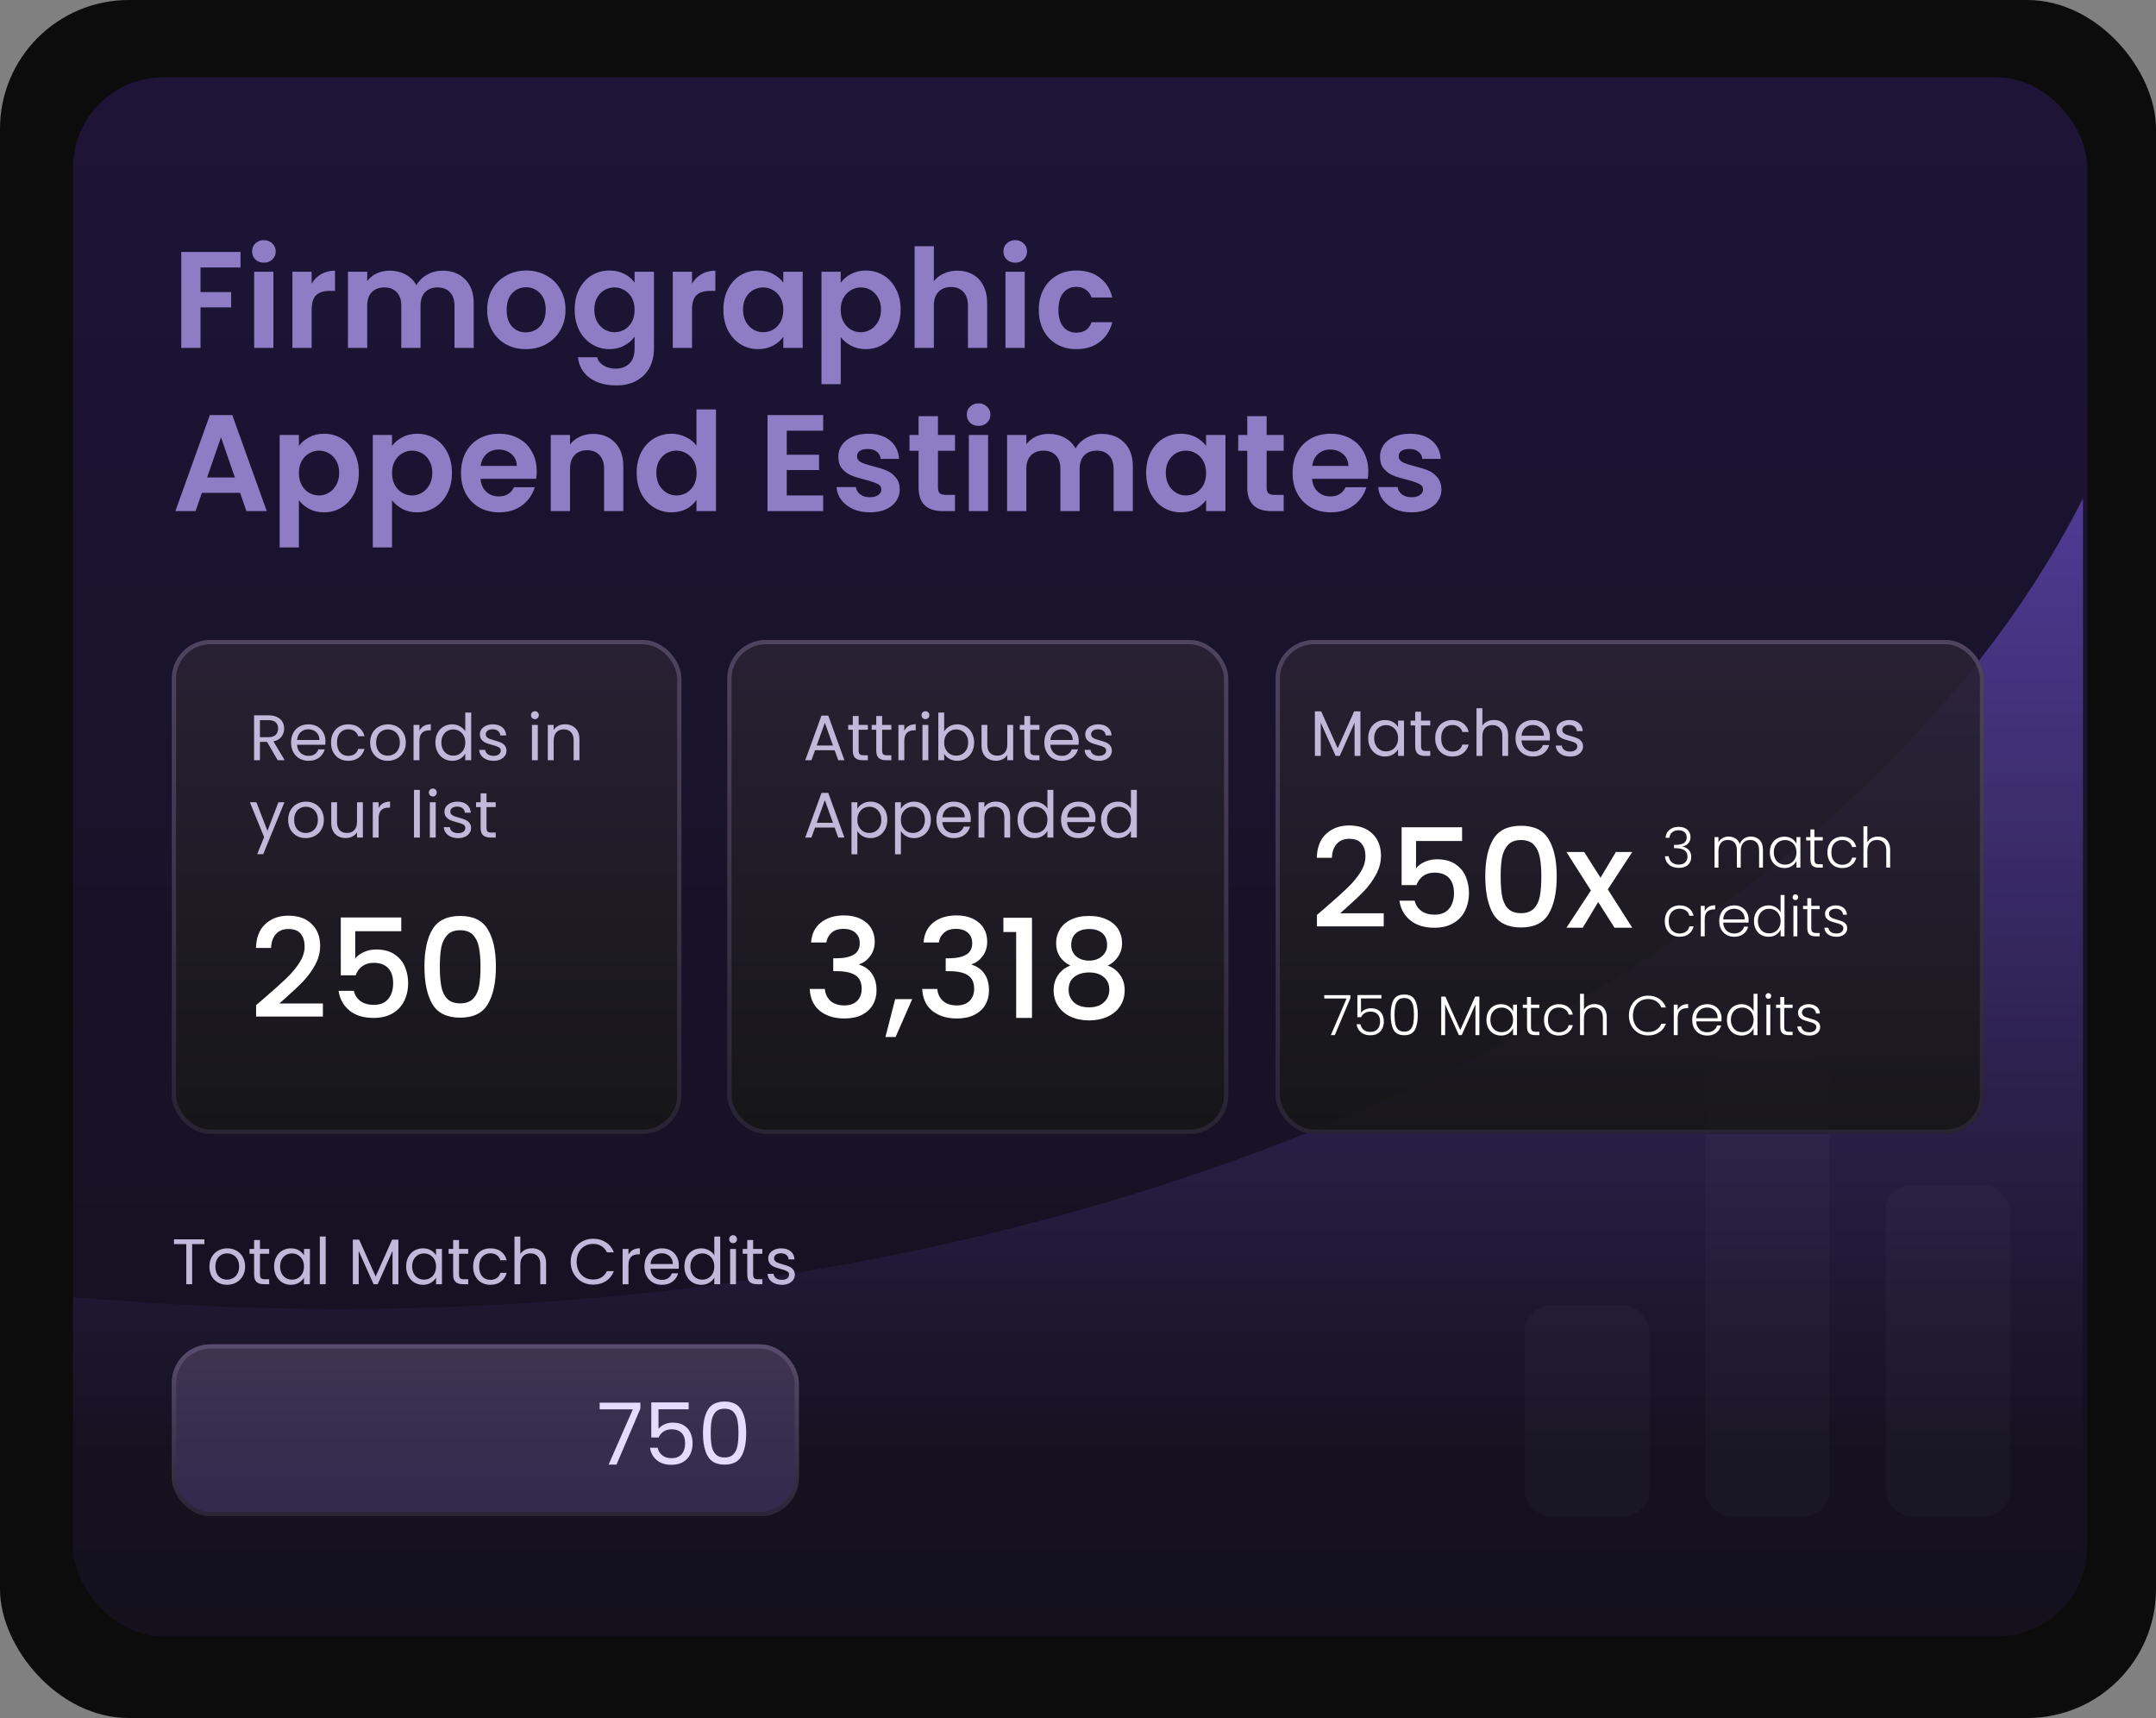
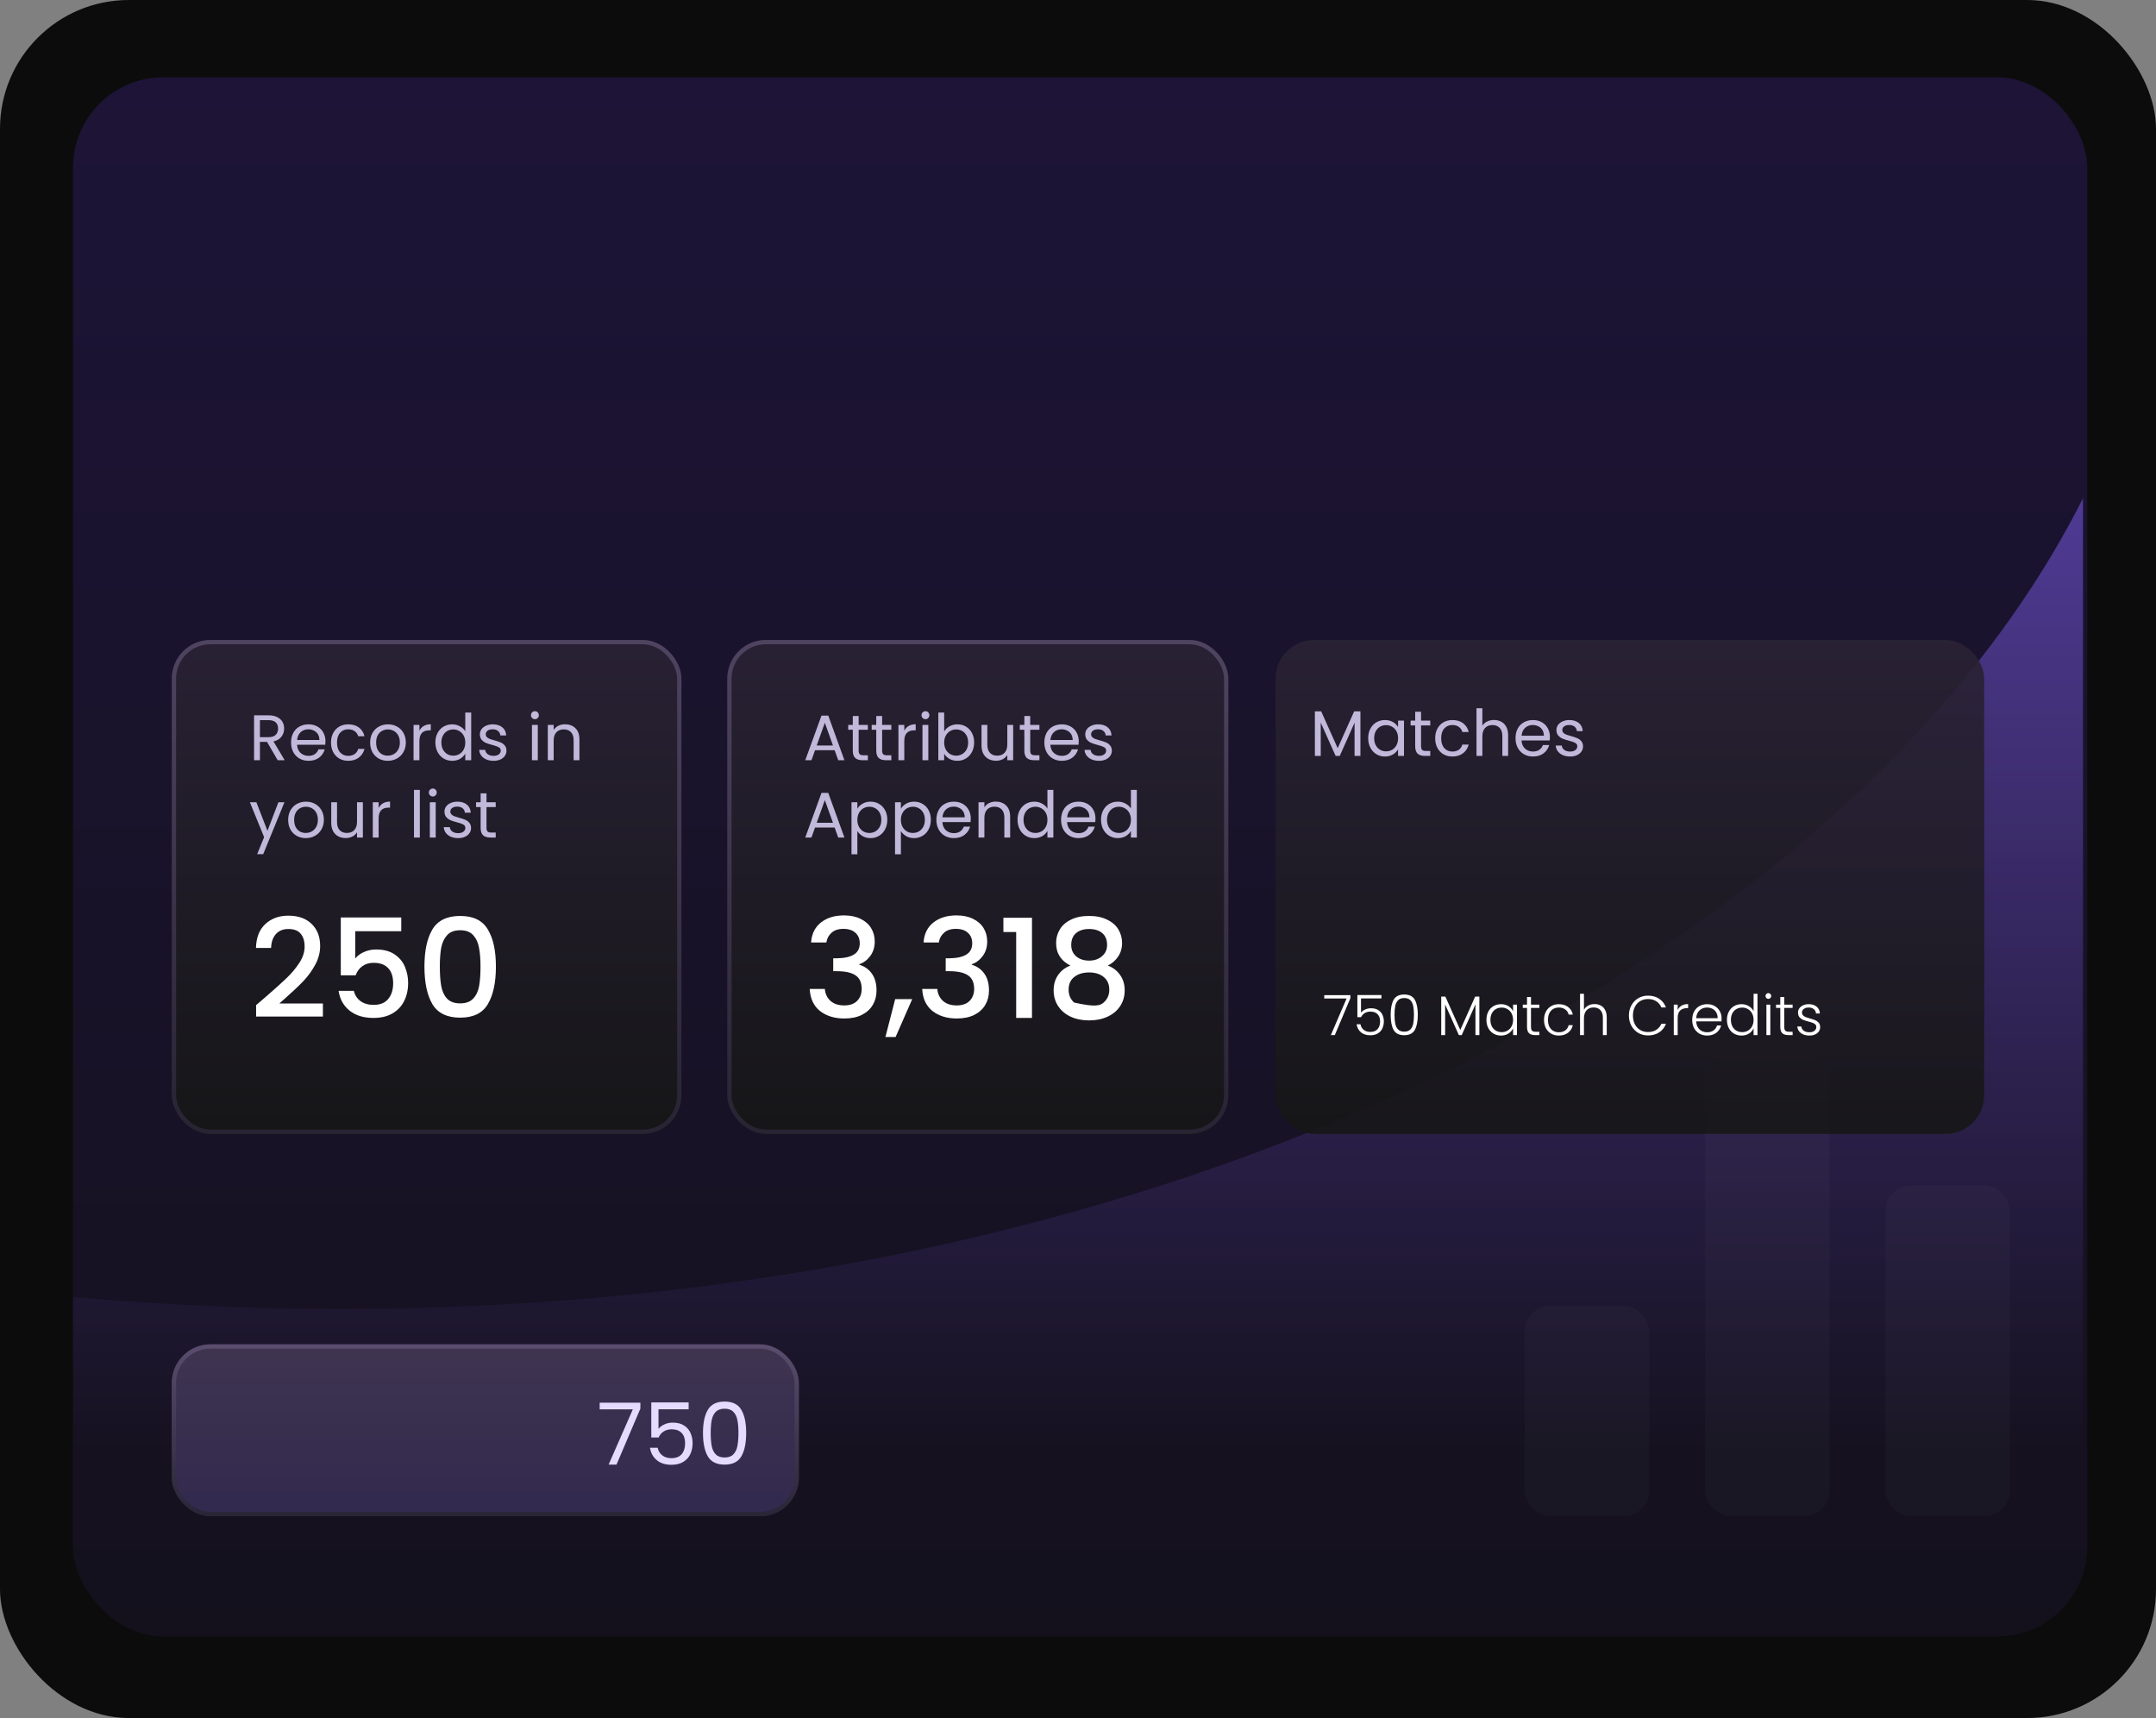
<svg xmlns="http://www.w3.org/2000/svg" width="502" height="400" viewBox="0 0 502 400" fill="none">
  <rect x="0" y="0" width="502" height="400" fill="#808080" stroke="none" />
  <rect width="502" height="400" rx="30" fill="#0C0C0C" />
  <rect x="17" y="18" width="469" height="363" rx="21" fill="url(#paint0_linear_2501_45576)" />
  <path d="M17 302V363H485V116C427.4 230.4 245 322 17 302Z" fill="url(#paint1_linear_2501_45576)" fill-opacity="0.49" />
  <rect x="439" y="276" width="29" height="77" rx="6" fill="#D9D9D9" fill-opacity="0.03" />
  <rect x="397" y="245" width="29" height="108" rx="6" fill="#D9D9D9" fill-opacity="0.03" />
  <rect x="355" y="304" width="29" height="49" rx="6" fill="#D9D9D9" fill-opacity="0.03" />
  <rect x="40" y="149" width="118.664" height="115" rx="9" fill="url(#paint2_linear_2501_45576)" fill-opacity="0.9" />
  <rect x="40.5" y="149.5" width="117.664" height="114" rx="8.5" stroke="url(#paint3_linear_2501_45576)" stroke-opacity="0.94" />
  <rect x="40" y="313" width="146" height="40" rx="9" fill="url(#paint4_linear_2501_45576)" fill-opacity="0.9" />
  <rect x="40.5" y="313.5" width="145" height="39" rx="8.5" stroke="url(#paint5_linear_2501_45576)" stroke-opacity="0.94" />
  <rect x="169.336" y="149" width="116.664" height="115" rx="9" fill="url(#paint6_linear_2501_45576)" fill-opacity="0.9" />
  <rect x="169.836" y="149.5" width="115.664" height="114" rx="8.5" stroke="url(#paint7_linear_2501_45576)" stroke-opacity="0.94" />
  <rect x="297" y="149" width="165" height="115" rx="9" fill="url(#paint8_linear_2501_45576)" fill-opacity="0.9" />
-   <rect x="297.5" y="149.5" width="164" height="114" rx="8.5" stroke="url(#paint9_linear_2501_45576)" stroke-opacity="0.94" />
-   <path d="M56 58.664V62.28H46.688V68.008H53.824V71.56H46.688V81H42.208V58.664H56ZM61.449 61.16C60.659 61.16 59.998 60.915 59.465 60.424C58.953 59.912 58.697 59.283 58.697 58.536C58.697 57.789 58.953 57.171 59.465 56.68C59.998 56.168 60.659 55.912 61.449 55.912C62.238 55.912 62.889 56.168 63.401 56.68C63.934 57.171 64.201 57.789 64.201 58.536C64.201 59.283 63.934 59.912 63.401 60.424C62.889 60.915 62.238 61.16 61.449 61.16ZM63.657 63.272V81H59.177V63.272H63.657ZM72.563 66.024C73.139 65.085 73.886 64.349 74.803 63.816C75.742 63.283 76.808 63.016 78.003 63.016V67.72H76.819C75.411 67.72 74.344 68.051 73.619 68.712C72.915 69.373 72.563 70.525 72.563 72.168V81H68.083V63.272H72.563V66.024ZM103.037 63.016C105.213 63.016 106.962 63.688 108.285 65.032C109.629 66.355 110.301 68.211 110.301 70.6V81H105.821V71.208C105.821 69.821 105.469 68.765 104.765 68.04C104.061 67.293 103.101 66.92 101.885 66.92C100.669 66.92 99.698 67.293 98.972 68.04C98.269 68.765 97.916 69.821 97.916 71.208V81H93.436V71.208C93.436 69.821 93.085 68.765 92.38 68.04C91.677 67.293 90.716 66.92 89.501 66.92C88.263 66.92 87.282 67.293 86.556 68.04C85.853 68.765 85.501 69.821 85.501 71.208V81H81.02V63.272H85.501V65.416C86.076 64.669 86.812 64.083 87.709 63.656C88.626 63.229 89.629 63.016 90.716 63.016C92.103 63.016 93.341 63.315 94.428 63.912C95.516 64.488 96.359 65.32 96.957 66.408C97.532 65.384 98.365 64.563 99.453 63.944C100.562 63.325 101.757 63.016 103.037 63.016ZM122.424 81.288C120.717 81.288 119.181 80.915 117.816 80.168C116.45 79.4 115.373 78.323 114.584 76.936C113.816 75.549 113.432 73.949 113.432 72.136C113.432 70.323 113.826 68.723 114.616 67.336C115.426 65.949 116.525 64.883 117.912 64.136C119.298 63.368 120.845 62.984 122.552 62.984C124.258 62.984 125.805 63.368 127.192 64.136C128.578 64.883 129.666 65.949 130.456 67.336C131.266 68.723 131.672 70.323 131.672 72.136C131.672 73.949 131.256 75.549 130.424 76.936C129.613 78.323 128.504 79.4 127.096 80.168C125.709 80.915 124.152 81.288 122.424 81.288ZM122.424 77.384C123.234 77.384 123.992 77.192 124.696 76.808C125.421 76.403 125.997 75.805 126.424 75.016C126.85 74.227 127.064 73.267 127.064 72.136C127.064 70.451 126.616 69.16 125.72 68.264C124.845 67.347 123.768 66.888 122.488 66.888C121.208 66.888 120.13 67.347 119.256 68.264C118.402 69.16 117.976 70.451 117.976 72.136C117.976 73.821 118.392 75.123 119.224 76.04C120.077 76.936 121.144 77.384 122.424 77.384ZM141.902 62.984C143.225 62.984 144.387 63.251 145.39 63.784C146.393 64.296 147.182 64.968 147.758 65.8V63.272H152.27V81.128C152.27 82.771 151.939 84.232 151.278 85.512C150.617 86.813 149.625 87.837 148.302 88.584C146.979 89.352 145.379 89.736 143.502 89.736C140.985 89.736 138.915 89.149 137.294 87.976C135.694 86.803 134.787 85.203 134.574 83.176H139.022C139.257 83.987 139.758 84.627 140.526 85.096C141.315 85.587 142.265 85.832 143.374 85.832C144.675 85.832 145.731 85.437 146.542 84.648C147.353 83.88 147.758 82.707 147.758 81.128V78.376C147.182 79.208 146.382 79.901 145.358 80.456C144.355 81.011 143.203 81.288 141.902 81.288C140.409 81.288 139.043 80.904 137.806 80.136C136.569 79.368 135.587 78.291 134.862 76.904C134.158 75.496 133.806 73.885 133.806 72.072C133.806 70.28 134.158 68.691 134.862 67.304C135.587 65.917 136.558 64.851 137.774 64.104C139.011 63.357 140.387 62.984 141.902 62.984ZM147.758 72.136C147.758 71.048 147.545 70.12 147.118 69.352C146.691 68.563 146.115 67.965 145.39 67.56C144.665 67.133 143.886 66.92 143.054 66.92C142.222 66.92 141.454 67.123 140.75 67.528C140.046 67.933 139.47 68.531 139.022 69.32C138.595 70.088 138.382 71.005 138.382 72.072C138.382 73.139 138.595 74.077 139.022 74.888C139.47 75.677 140.046 76.285 140.75 76.712C141.475 77.139 142.243 77.352 143.054 77.352C143.886 77.352 144.665 77.149 145.39 76.744C146.115 76.317 146.691 75.72 147.118 74.952C147.545 74.163 147.758 73.224 147.758 72.136ZM161.126 66.024C161.702 65.085 162.448 64.349 163.366 63.816C164.304 63.283 165.371 63.016 166.566 63.016V67.72H165.382C163.974 67.72 162.907 68.051 162.182 68.712C161.478 69.373 161.126 70.525 161.126 72.168V81H156.646V63.272H161.126V66.024ZM168.431 72.072C168.431 70.28 168.783 68.691 169.487 67.304C170.212 65.917 171.183 64.851 172.399 64.104C173.636 63.357 175.012 62.984 176.527 62.984C177.85 62.984 179.002 63.251 179.983 63.784C180.986 64.317 181.786 64.989 182.383 65.8V63.272H186.895V81H182.383V78.408C181.807 79.24 181.007 79.933 179.983 80.488C178.98 81.021 177.818 81.288 176.495 81.288C175.002 81.288 173.636 80.904 172.399 80.136C171.183 79.368 170.212 78.291 169.487 76.904C168.783 75.496 168.431 73.885 168.431 72.072ZM182.383 72.136C182.383 71.048 182.17 70.12 181.743 69.352C181.316 68.563 180.74 67.965 180.015 67.56C179.29 67.133 178.511 66.92 177.679 66.92C176.847 66.92 176.079 67.123 175.375 67.528C174.671 67.933 174.095 68.531 173.647 69.32C173.22 70.088 173.007 71.005 173.007 72.072C173.007 73.139 173.22 74.077 173.647 74.888C174.095 75.677 174.671 76.285 175.375 76.712C176.1 77.139 176.868 77.352 177.679 77.352C178.511 77.352 179.29 77.149 180.015 76.744C180.74 76.317 181.316 75.72 181.743 74.952C182.17 74.163 182.383 73.224 182.383 72.136ZM195.751 65.832C196.327 65.021 197.116 64.349 198.119 63.816C199.143 63.261 200.305 62.984 201.607 62.984C203.121 62.984 204.487 63.357 205.703 64.104C206.94 64.851 207.911 65.917 208.615 67.304C209.34 68.669 209.703 70.259 209.703 72.072C209.703 73.885 209.34 75.496 208.615 76.904C207.911 78.291 206.94 79.368 205.703 80.136C204.487 80.904 203.121 81.288 201.607 81.288C200.305 81.288 199.153 81.021 198.151 80.488C197.169 79.955 196.369 79.283 195.751 78.472V89.448H191.271V63.272H195.751V65.832ZM205.127 72.072C205.127 71.005 204.903 70.088 204.455 69.32C204.028 68.531 203.452 67.933 202.727 67.528C202.023 67.123 201.255 66.92 200.423 66.92C199.612 66.92 198.844 67.133 198.119 67.56C197.415 67.965 196.839 68.563 196.391 69.352C195.964 70.141 195.751 71.069 195.751 72.136C195.751 73.203 195.964 74.131 196.391 74.92C196.839 75.709 197.415 76.317 198.119 76.744C198.844 77.149 199.612 77.352 200.423 77.352C201.255 77.352 202.023 77.139 202.727 76.712C203.452 76.285 204.028 75.677 204.455 74.888C204.903 74.099 205.127 73.16 205.127 72.072ZM222.942 63.016C224.286 63.016 225.481 63.315 226.526 63.912C227.571 64.488 228.382 65.352 228.958 66.504C229.555 67.635 229.854 69 229.854 70.6V81H225.374V71.208C225.374 69.8 225.022 68.723 224.318 67.976C223.614 67.208 222.654 66.824 221.438 66.824C220.201 66.824 219.219 67.208 218.494 67.976C217.79 68.723 217.438 69.8 217.438 71.208V81H212.958V57.32H217.438V65.48C218.014 64.712 218.782 64.115 219.742 63.688C220.702 63.24 221.769 63.016 222.942 63.016ZM236.386 61.16C235.597 61.16 234.936 60.915 234.402 60.424C233.89 59.912 233.634 59.283 233.634 58.536C233.634 57.789 233.89 57.171 234.402 56.68C234.936 56.168 235.597 55.912 236.386 55.912C237.176 55.912 237.826 56.168 238.338 56.68C238.872 57.171 239.138 57.789 239.138 58.536C239.138 59.283 238.872 59.912 238.338 60.424C237.826 60.915 237.176 61.16 236.386 61.16ZM238.594 63.272V81H234.114V63.272H238.594ZM241.868 72.136C241.868 70.301 242.242 68.701 242.989 67.336C243.735 65.949 244.77 64.883 246.093 64.136C247.415 63.368 248.93 62.984 250.637 62.984C252.834 62.984 254.647 63.539 256.077 64.648C257.527 65.736 258.498 67.272 258.989 69.256H254.157C253.901 68.488 253.463 67.891 252.845 67.464C252.247 67.016 251.501 66.792 250.605 66.792C249.325 66.792 248.311 67.261 247.565 68.2C246.818 69.117 246.445 70.429 246.445 72.136C246.445 73.821 246.818 75.133 247.565 76.072C248.311 76.989 249.325 77.448 250.605 77.448C252.418 77.448 253.602 76.637 254.157 75.016H258.989C258.498 76.936 257.527 78.461 256.077 79.592C254.626 80.723 252.813 81.288 250.637 81.288C248.93 81.288 247.415 80.915 246.093 80.168C244.77 79.4 243.735 78.333 242.989 76.968C242.242 75.581 241.868 73.971 241.868 72.136ZM55.904 114.744H47.008L45.536 119H40.832L48.864 96.632H54.08L62.112 119H57.376L55.904 114.744ZM54.688 111.16L51.456 101.816L48.224 111.16H54.688ZM69.594 103.832C70.17 103.021 70.96 102.349 71.962 101.816C72.986 101.261 74.149 100.984 75.45 100.984C76.965 100.984 78.33 101.357 79.546 102.104C80.784 102.851 81.754 103.917 82.458 105.304C83.184 106.669 83.546 108.259 83.546 110.072C83.546 111.885 83.184 113.496 82.458 114.904C81.754 116.291 80.784 117.368 79.546 118.136C78.33 118.904 76.965 119.288 75.45 119.288C74.149 119.288 72.997 119.021 71.994 118.488C71.013 117.955 70.213 117.283 69.594 116.472V127.448H65.114V101.272H69.594V103.832ZM78.97 110.072C78.97 109.005 78.746 108.088 78.298 107.32C77.872 106.531 77.296 105.933 76.57 105.528C75.866 105.123 75.098 104.92 74.266 104.92C73.456 104.92 72.688 105.133 71.962 105.56C71.258 105.965 70.682 106.563 70.234 107.352C69.808 108.141 69.594 109.069 69.594 110.136C69.594 111.203 69.808 112.131 70.234 112.92C70.682 113.709 71.258 114.317 71.962 114.744C72.688 115.149 73.456 115.352 74.266 115.352C75.098 115.352 75.866 115.139 76.57 114.712C77.296 114.285 77.872 113.677 78.298 112.888C78.746 112.099 78.97 111.16 78.97 110.072ZM91.282 103.832C91.858 103.021 92.647 102.349 93.65 101.816C94.674 101.261 95.836 100.984 97.138 100.984C98.652 100.984 100.018 101.357 101.234 102.104C102.471 102.851 103.442 103.917 104.146 105.304C104.871 106.669 105.234 108.259 105.234 110.072C105.234 111.885 104.871 113.496 104.146 114.904C103.442 116.291 102.471 117.368 101.234 118.136C100.018 118.904 98.652 119.288 97.138 119.288C95.836 119.288 94.684 119.021 93.682 118.488C92.7 117.955 91.9 117.283 91.282 116.472V127.448H86.802V101.272H91.282V103.832ZM100.658 110.072C100.658 109.005 100.434 108.088 99.986 107.32C99.559 106.531 98.983 105.933 98.258 105.528C97.554 105.123 96.786 104.92 95.954 104.92C95.143 104.92 94.375 105.133 93.65 105.56C92.946 105.965 92.37 106.563 91.922 107.352C91.495 108.141 91.282 109.069 91.282 110.136C91.282 111.203 91.495 112.131 91.922 112.92C92.37 113.709 92.946 114.317 93.65 114.744C94.375 115.149 95.143 115.352 95.954 115.352C96.786 115.352 97.554 115.139 98.258 114.712C98.983 114.285 99.559 113.677 99.986 112.888C100.434 112.099 100.658 111.16 100.658 110.072ZM124.969 109.752C124.969 110.392 124.927 110.968 124.841 111.48H111.881C111.988 112.76 112.436 113.763 113.225 114.488C114.015 115.213 114.985 115.576 116.137 115.576C117.801 115.576 118.985 114.861 119.689 113.432H124.521C124.009 115.139 123.028 116.547 121.577 117.656C120.127 118.744 118.345 119.288 116.233 119.288C114.527 119.288 112.991 118.915 111.625 118.168C110.281 117.4 109.225 116.323 108.457 114.936C107.711 113.549 107.337 111.949 107.337 110.136C107.337 108.301 107.711 106.691 108.457 105.304C109.204 103.917 110.249 102.851 111.593 102.104C112.937 101.357 114.484 100.984 116.233 100.984C117.919 100.984 119.423 101.347 120.745 102.072C122.089 102.797 123.124 103.832 123.849 105.176C124.596 106.499 124.969 108.024 124.969 109.752ZM120.329 108.472C120.308 107.32 119.892 106.403 119.081 105.72C118.271 105.016 117.279 104.664 116.105 104.664C114.996 104.664 114.057 105.005 113.289 105.688C112.543 106.349 112.084 107.277 111.913 108.472H120.329ZM138.063 101.016C140.175 101.016 141.882 101.688 143.183 103.032C144.485 104.355 145.135 106.211 145.135 108.6V119H140.655V109.208C140.655 107.8 140.303 106.723 139.599 105.976C138.895 105.208 137.935 104.824 136.719 104.824C135.482 104.824 134.501 105.208 133.775 105.976C133.071 106.723 132.719 107.8 132.719 109.208V119H128.239V101.272H132.719V103.48C133.317 102.712 134.074 102.115 134.991 101.688C135.93 101.24 136.954 101.016 138.063 101.016ZM148.243 110.072C148.243 108.28 148.595 106.691 149.299 105.304C150.025 103.917 151.006 102.851 152.244 102.104C153.481 101.357 154.857 100.984 156.372 100.984C157.524 100.984 158.622 101.24 159.668 101.752C160.713 102.243 161.545 102.904 162.164 103.736V95.32H166.708V119H162.164V116.376C161.609 117.251 160.83 117.955 159.828 118.488C158.825 119.021 157.662 119.288 156.34 119.288C154.846 119.288 153.481 118.904 152.244 118.136C151.006 117.368 150.025 116.291 149.299 114.904C148.595 113.496 148.243 111.885 148.243 110.072ZM162.196 110.136C162.196 109.048 161.982 108.12 161.556 107.352C161.129 106.563 160.553 105.965 159.828 105.56C159.102 105.133 158.324 104.92 157.492 104.92C156.66 104.92 155.892 105.123 155.188 105.528C154.484 105.933 153.908 106.531 153.46 107.32C153.033 108.088 152.82 109.005 152.82 110.072C152.82 111.139 153.033 112.077 153.46 112.888C153.908 113.677 154.484 114.285 155.188 114.712C155.913 115.139 156.681 115.352 157.492 115.352C158.324 115.352 159.102 115.149 159.828 114.744C160.553 114.317 161.129 113.72 161.556 112.952C161.982 112.163 162.196 111.224 162.196 110.136ZM183.188 100.28V105.88H190.708V109.432H183.188V115.352H191.668V119H178.708V96.632H191.668V100.28H183.188ZM202.523 119.288C201.073 119.288 199.771 119.032 198.619 118.52C197.467 117.987 196.55 117.272 195.867 116.376C195.206 115.48 194.843 114.488 194.779 113.4H199.291C199.377 114.083 199.707 114.648 200.283 115.096C200.881 115.544 201.617 115.768 202.491 115.768C203.345 115.768 204.006 115.597 204.475 115.256C204.966 114.915 205.211 114.477 205.211 113.944C205.211 113.368 204.913 112.941 204.315 112.664C203.739 112.365 202.811 112.045 201.531 111.704C200.209 111.384 199.121 111.053 198.267 110.712C197.435 110.371 196.71 109.848 196.091 109.144C195.494 108.44 195.195 107.491 195.195 106.296C195.195 105.315 195.473 104.419 196.027 103.608C196.603 102.797 197.414 102.157 198.459 101.688C199.526 101.219 200.774 100.984 202.203 100.984C204.315 100.984 206.001 101.517 207.259 102.584C208.518 103.629 209.211 105.048 209.339 106.84H205.051C204.987 106.136 204.689 105.581 204.155 105.176C203.643 104.749 202.95 104.536 202.075 104.536C201.265 104.536 200.635 104.685 200.187 104.984C199.761 105.283 199.547 105.699 199.547 106.232C199.547 106.829 199.846 107.288 200.443 107.608C201.041 107.907 201.969 108.216 203.227 108.536C204.507 108.856 205.563 109.187 206.395 109.528C207.227 109.869 207.942 110.403 208.539 111.128C209.158 111.832 209.478 112.771 209.499 113.944C209.499 114.968 209.211 115.885 208.635 116.696C208.081 117.507 207.27 118.147 206.203 118.616C205.158 119.064 203.931 119.288 202.523 119.288ZM218.393 104.952V113.528C218.393 114.125 218.531 114.563 218.809 114.84C219.107 115.096 219.598 115.224 220.281 115.224H222.361V119H219.545C215.769 119 213.881 117.165 213.881 113.496V104.952H211.769V101.272H213.881V96.888H218.393V101.272H222.361V104.952H218.393ZM227.855 99.16C227.066 99.16 226.404 98.915 225.871 98.424C225.359 97.912 225.103 97.283 225.103 96.536C225.103 95.789 225.359 95.171 225.871 94.68C226.404 94.168 227.066 93.912 227.855 93.912C228.644 93.912 229.295 94.168 229.807 94.68C230.34 95.171 230.607 95.789 230.607 96.536C230.607 97.283 230.34 97.912 229.807 98.424C229.295 98.915 228.644 99.16 227.855 99.16ZM230.063 101.272V119H225.583V101.272H230.063ZM256.505 101.016C258.681 101.016 260.431 101.688 261.753 103.032C263.097 104.355 263.769 106.211 263.769 108.6V119H259.289V109.208C259.289 107.821 258.937 106.765 258.233 106.04C257.529 105.293 256.569 104.92 255.353 104.92C254.137 104.92 253.167 105.293 252.441 106.04C251.737 106.765 251.385 107.821 251.385 109.208V119H246.905V109.208C246.905 107.821 246.553 106.765 245.849 106.04C245.145 105.293 244.185 104.92 242.969 104.92C241.732 104.92 240.751 105.293 240.025 106.04C239.321 106.765 238.969 107.821 238.969 109.208V119H234.489V101.272H238.969V103.416C239.545 102.669 240.281 102.083 241.177 101.656C242.095 101.229 243.097 101.016 244.185 101.016C245.572 101.016 246.809 101.315 247.897 101.912C248.985 102.488 249.828 103.32 250.425 104.408C251.001 103.384 251.833 102.563 252.921 101.944C254.031 101.325 255.225 101.016 256.505 101.016ZM266.868 110.072C266.868 108.28 267.22 106.691 267.924 105.304C268.65 103.917 269.621 102.851 270.837 102.104C272.074 101.357 273.45 100.984 274.965 100.984C276.287 100.984 277.439 101.251 278.421 101.784C279.423 102.317 280.223 102.989 280.821 103.8V101.272H285.333V119H280.821V116.408C280.245 117.24 279.445 117.933 278.421 118.488C277.418 119.021 276.255 119.288 274.933 119.288C273.439 119.288 272.074 118.904 270.837 118.136C269.621 117.368 268.65 116.291 267.924 114.904C267.22 113.496 266.868 111.885 266.868 110.072ZM280.821 110.136C280.821 109.048 280.607 108.12 280.181 107.352C279.754 106.563 279.178 105.965 278.453 105.56C277.727 105.133 276.949 104.92 276.117 104.92C275.285 104.92 274.517 105.123 273.812 105.528C273.109 105.933 272.533 106.531 272.085 107.32C271.658 108.088 271.445 109.005 271.445 110.072C271.445 111.139 271.658 112.077 272.085 112.888C272.533 113.677 273.109 114.285 273.812 114.712C274.538 115.139 275.306 115.352 276.117 115.352C276.949 115.352 277.727 115.149 278.453 114.744C279.178 114.317 279.754 113.72 280.181 112.952C280.607 112.163 280.821 111.224 280.821 110.136ZM294.924 104.952V113.528C294.924 114.125 295.063 114.563 295.34 114.84C295.639 115.096 296.129 115.224 296.812 115.224H298.892V119H296.076C292.3 119 290.412 117.165 290.412 113.496V104.952H288.3V101.272H290.412V96.888H294.924V101.272H298.892V104.952H294.924ZM318.594 109.752C318.594 110.392 318.552 110.968 318.466 111.48H305.506C305.613 112.76 306.061 113.763 306.85 114.488C307.64 115.213 308.61 115.576 309.762 115.576C311.426 115.576 312.61 114.861 313.314 113.432H318.146C317.634 115.139 316.653 116.547 315.202 117.656C313.752 118.744 311.97 119.288 309.858 119.288C308.152 119.288 306.616 118.915 305.25 118.168C303.906 117.4 302.85 116.323 302.082 114.936C301.336 113.549 300.962 111.949 300.962 110.136C300.962 108.301 301.336 106.691 302.082 105.304C302.829 103.917 303.874 102.851 305.218 102.104C306.562 101.357 308.109 100.984 309.858 100.984C311.544 100.984 313.048 101.347 314.37 102.072C315.714 102.797 316.749 103.832 317.474 105.176C318.221 106.499 318.594 108.024 318.594 109.752ZM313.954 108.472C313.933 107.32 313.517 106.403 312.706 105.72C311.896 105.016 310.904 104.664 309.73 104.664C308.621 104.664 307.682 105.005 306.914 105.688C306.168 106.349 305.709 107.277 305.538 108.472H313.954ZM328.648 119.288C327.198 119.288 325.896 119.032 324.744 118.52C323.592 117.987 322.675 117.272 321.992 116.376C321.331 115.48 320.968 114.488 320.904 113.4H325.416C325.502 114.083 325.832 114.648 326.408 115.096C327.006 115.544 327.742 115.768 328.616 115.768C329.47 115.768 330.131 115.597 330.6 115.256C331.091 114.915 331.336 114.477 331.336 113.944C331.336 113.368 331.038 112.941 330.44 112.664C329.864 112.365 328.936 112.045 327.656 111.704C326.334 111.384 325.246 111.053 324.392 110.712C323.56 110.371 322.835 109.848 322.216 109.144C321.619 108.44 321.32 107.491 321.32 106.296C321.32 105.315 321.598 104.419 322.152 103.608C322.728 102.797 323.539 102.157 324.584 101.688C325.651 101.219 326.899 100.984 328.328 100.984C330.44 100.984 332.126 101.517 333.384 102.584C334.643 103.629 335.336 105.048 335.464 106.84H331.176C331.112 106.136 330.814 105.581 330.28 105.176C329.768 104.749 329.075 104.536 328.2 104.536C327.39 104.536 326.76 104.685 326.312 104.984C325.886 105.283 325.672 105.699 325.672 106.232C325.672 106.829 325.971 107.288 326.568 107.608C327.166 107.907 328.094 108.216 329.352 108.536C330.632 108.856 331.688 109.187 332.52 109.528C333.352 109.869 334.067 110.403 334.664 111.128C335.283 111.832 335.603 112.771 335.624 113.944C335.624 114.968 335.336 115.885 334.76 116.696C334.206 117.507 333.395 118.147 332.328 118.616C331.283 119.064 330.056 119.288 328.648 119.288Z" fill="#8E7CC4" />
  <path d="M64.66 177L62.17 172.725H60.52V177H59.155V166.545H62.53C63.32 166.545 63.985 166.68 64.525 166.95C65.075 167.22 65.485 167.585 65.755 168.045C66.025 168.505 66.16 169.03 66.16 169.62C66.16 170.34 65.95 170.975 65.53 171.525C65.12 172.075 64.5 172.44 63.67 172.62L66.295 177H64.66ZM60.52 171.63H62.53C63.27 171.63 63.825 171.45 64.195 171.09C64.565 170.72 64.75 170.23 64.75 169.62C64.75 169 64.565 168.52 64.195 168.18C63.835 167.84 63.28 167.67 62.53 167.67H60.52V171.63ZM75.781 172.575C75.781 172.835 75.766 173.11 75.736 173.4H69.166C69.216 174.21 69.491 174.845 69.991 175.305C70.501 175.755 71.116 175.98 71.836 175.98C72.426 175.98 72.916 175.845 73.306 175.575C73.706 175.295 73.986 174.925 74.146 174.465H75.616C75.396 175.255 74.956 175.9 74.296 176.4C73.636 176.89 72.816 177.135 71.836 177.135C71.056 177.135 70.356 176.96 69.736 176.61C69.126 176.26 68.646 175.765 68.296 175.125C67.946 174.475 67.771 173.725 67.771 172.875C67.771 172.025 67.941 171.28 68.281 170.64C68.621 170 69.096 169.51 69.706 169.17C70.326 168.82 71.036 168.645 71.836 168.645C72.616 168.645 73.306 168.815 73.906 169.155C74.506 169.495 74.966 169.965 75.286 170.565C75.616 171.155 75.781 171.825 75.781 172.575ZM74.371 172.29C74.371 171.77 74.256 171.325 74.026 170.955C73.796 170.575 73.481 170.29 73.081 170.1C72.691 169.9 72.256 169.8 71.776 169.8C71.086 169.8 70.496 170.02 70.006 170.46C69.526 170.9 69.251 171.51 69.181 172.29H74.371ZM77.073 172.875C77.073 172.025 77.243 171.285 77.583 170.655C77.923 170.015 78.393 169.52 78.993 169.17C79.603 168.82 80.298 168.645 81.078 168.645C82.088 168.645 82.918 168.89 83.568 169.38C84.228 169.87 84.663 170.55 84.873 171.42H83.403C83.263 170.92 82.988 170.525 82.578 170.235C82.178 169.945 81.678 169.8 81.078 169.8C80.298 169.8 79.668 170.07 79.188 170.61C78.708 171.14 78.468 171.895 78.468 172.875C78.468 173.865 78.708 174.63 79.188 175.17C79.668 175.71 80.298 175.98 81.078 175.98C81.678 175.98 82.178 175.84 82.578 175.56C82.978 175.28 83.253 174.88 83.403 174.36H84.873C84.653 175.2 84.213 175.875 83.553 176.385C82.893 176.885 82.068 177.135 81.078 177.135C80.298 177.135 79.603 176.96 78.993 176.61C78.393 176.26 77.923 175.765 77.583 175.125C77.243 174.485 77.073 173.735 77.073 172.875ZM90.279 177.135C89.509 177.135 88.809 176.96 88.179 176.61C87.559 176.26 87.069 175.765 86.709 175.125C86.359 174.475 86.184 173.725 86.184 172.875C86.184 172.035 86.364 171.295 86.724 170.655C87.094 170.005 87.594 169.51 88.224 169.17C88.854 168.82 89.559 168.645 90.339 168.645C91.119 168.645 91.824 168.82 92.454 169.17C93.084 169.51 93.579 170 93.939 170.64C94.309 171.28 94.494 172.025 94.494 172.875C94.494 173.725 94.304 174.475 93.924 175.125C93.554 175.765 93.049 176.26 92.409 176.61C91.769 176.96 91.059 177.135 90.279 177.135ZM90.279 175.935C90.769 175.935 91.229 175.82 91.659 175.59C92.089 175.36 92.434 175.015 92.694 174.555C92.964 174.095 93.099 173.535 93.099 172.875C93.099 172.215 92.969 171.655 92.709 171.195C92.449 170.735 92.109 170.395 91.689 170.175C91.269 169.945 90.814 169.83 90.324 169.83C89.824 169.83 89.364 169.945 88.944 170.175C88.534 170.395 88.204 170.735 87.954 171.195C87.704 171.655 87.579 172.215 87.579 172.875C87.579 173.545 87.699 174.11 87.939 174.57C88.189 175.03 88.519 175.375 88.929 175.605C89.339 175.825 89.789 175.935 90.279 175.935ZM97.654 170.115C97.894 169.645 98.234 169.28 98.674 169.02C99.124 168.76 99.669 168.63 100.309 168.63V170.04H99.949C98.419 170.04 97.654 170.87 97.654 172.53V177H96.289V168.78H97.654V170.115ZM101.374 172.86C101.374 172.02 101.544 171.285 101.884 170.655C102.224 170.015 102.689 169.52 103.279 169.17C103.879 168.82 104.549 168.645 105.289 168.645C105.929 168.645 106.524 168.795 107.074 169.095C107.624 169.385 108.044 169.77 108.334 170.25V165.9H109.714V177H108.334V175.455C108.064 175.945 107.664 176.35 107.134 176.67C106.604 176.98 105.984 177.135 105.274 177.135C104.544 177.135 103.879 176.955 103.279 176.595C102.689 176.235 102.224 175.73 101.884 175.08C101.544 174.43 101.374 173.69 101.374 172.86ZM108.334 172.875C108.334 172.255 108.209 171.715 107.959 171.255C107.709 170.795 107.369 170.445 106.939 170.205C106.519 169.955 106.054 169.83 105.544 169.83C105.034 169.83 104.569 169.95 104.149 170.19C103.729 170.43 103.394 170.78 103.144 171.24C102.894 171.7 102.769 172.24 102.769 172.86C102.769 173.49 102.894 174.04 103.144 174.51C103.394 174.97 103.729 175.325 104.149 175.575C104.569 175.815 105.034 175.935 105.544 175.935C106.054 175.935 106.519 175.815 106.939 175.575C107.369 175.325 107.709 174.97 107.959 174.51C108.209 174.04 108.334 173.495 108.334 172.875ZM114.931 177.135C114.301 177.135 113.736 177.03 113.236 176.82C112.736 176.6 112.341 176.3 112.051 175.92C111.761 175.53 111.601 175.085 111.571 174.585H112.981C113.021 174.995 113.211 175.33 113.551 175.59C113.901 175.85 114.356 175.98 114.916 175.98C115.436 175.98 115.846 175.865 116.146 175.635C116.446 175.405 116.596 175.115 116.596 174.765C116.596 174.405 116.436 174.14 116.116 173.97C115.796 173.79 115.301 173.615 114.631 173.445C114.021 173.285 113.521 173.125 113.131 172.965C112.751 172.795 112.421 172.55 112.141 172.23C111.871 171.9 111.736 171.47 111.736 170.94C111.736 170.52 111.861 170.135 112.111 169.785C112.361 169.435 112.716 169.16 113.176 168.96C113.636 168.75 114.161 168.645 114.751 168.645C115.661 168.645 116.396 168.875 116.956 169.335C117.516 169.795 117.816 170.425 117.856 171.225H116.491C116.461 170.795 116.286 170.45 115.966 170.19C115.656 169.93 115.236 169.8 114.706 169.8C114.216 169.8 113.826 169.905 113.536 170.115C113.246 170.325 113.101 170.6 113.101 170.94C113.101 171.21 113.186 171.435 113.356 171.615C113.536 171.785 113.756 171.925 114.016 172.035C114.286 172.135 114.656 172.25 115.126 172.38C115.716 172.54 116.196 172.7 116.566 172.86C116.936 173.01 117.251 173.24 117.511 173.55C117.781 173.86 117.921 174.265 117.931 174.765C117.931 175.215 117.806 175.62 117.556 175.98C117.306 176.34 116.951 176.625 116.491 176.835C116.041 177.035 115.521 177.135 114.931 177.135ZM124.562 167.445C124.302 167.445 124.082 167.355 123.902 167.175C123.722 166.995 123.632 166.775 123.632 166.515C123.632 166.255 123.722 166.035 123.902 165.855C124.082 165.675 124.302 165.585 124.562 165.585C124.812 165.585 125.022 165.675 125.192 165.855C125.372 166.035 125.462 166.255 125.462 166.515C125.462 166.775 125.372 166.995 125.192 167.175C125.022 167.355 124.812 167.445 124.562 167.445ZM125.222 168.78V177H123.857V168.78H125.222ZM131.554 168.63C132.554 168.63 133.364 168.935 133.984 169.545C134.604 170.145 134.914 171.015 134.914 172.155V177H133.564V172.35C133.564 171.53 133.359 170.905 132.949 170.475C132.539 170.035 131.979 169.815 131.269 169.815C130.549 169.815 129.974 170.04 129.544 170.49C129.124 170.94 128.914 171.595 128.914 172.455V177H127.549V168.78H128.914V169.95C129.184 169.53 129.549 169.205 130.009 168.975C130.479 168.745 130.994 168.63 131.554 168.63ZM66.235 186.78L61.285 198.87H59.875L61.495 194.91L58.18 186.78H59.695L62.275 193.44L64.825 186.78H66.235ZM71.192 195.135C70.422 195.135 69.722 194.96 69.092 194.61C68.472 194.26 67.982 193.765 67.622 193.125C67.272 192.475 67.097 191.725 67.097 190.875C67.097 190.035 67.277 189.295 67.637 188.655C68.007 188.005 68.507 187.51 69.137 187.17C69.767 186.82 70.472 186.645 71.252 186.645C72.032 186.645 72.737 186.82 73.367 187.17C73.997 187.51 74.492 188 74.852 188.64C75.222 189.28 75.407 190.025 75.407 190.875C75.407 191.725 75.217 192.475 74.837 193.125C74.467 193.765 73.962 194.26 73.322 194.61C72.682 194.96 71.972 195.135 71.192 195.135ZM71.192 193.935C71.682 193.935 72.142 193.82 72.572 193.59C73.002 193.36 73.347 193.015 73.607 192.555C73.877 192.095 74.012 191.535 74.012 190.875C74.012 190.215 73.882 189.655 73.622 189.195C73.362 188.735 73.022 188.395 72.602 188.175C72.182 187.945 71.727 187.83 71.237 187.83C70.737 187.83 70.277 187.945 69.857 188.175C69.447 188.395 69.117 188.735 68.867 189.195C68.617 189.655 68.492 190.215 68.492 190.875C68.492 191.545 68.612 192.11 68.852 192.57C69.102 193.03 69.432 193.375 69.842 193.605C70.252 193.825 70.702 193.935 71.192 193.935ZM84.492 186.78V195H83.127V193.785C82.867 194.205 82.502 194.535 82.032 194.775C81.572 195.005 81.062 195.12 80.502 195.12C79.862 195.12 79.287 194.99 78.777 194.73C78.267 194.46 77.862 194.06 77.562 193.53C77.272 193 77.127 192.355 77.127 191.595V186.78H78.477V191.415C78.477 192.225 78.682 192.85 79.092 193.29C79.502 193.72 80.062 193.935 80.772 193.935C81.502 193.935 82.077 193.71 82.497 193.26C82.917 192.81 83.127 192.155 83.127 191.295V186.78H84.492ZM88.162 188.115C88.402 187.645 88.742 187.28 89.182 187.02C89.632 186.76 90.177 186.63 90.817 186.63V188.04H90.457C88.927 188.04 88.162 188.87 88.162 190.53V195H86.797V186.78H88.162V188.115ZM97.756 183.9V195H96.391V183.9H97.756ZM100.788 185.445C100.528 185.445 100.308 185.355 100.128 185.175C99.948 184.995 99.858 184.775 99.858 184.515C99.858 184.255 99.948 184.035 100.128 183.855C100.308 183.675 100.528 183.585 100.788 183.585C101.038 183.585 101.248 183.675 101.418 183.855C101.598 184.035 101.688 184.255 101.688 184.515C101.688 184.775 101.598 184.995 101.418 185.175C101.248 185.355 101.038 185.445 100.788 185.445ZM101.448 186.78V195H100.083V186.78H101.448ZM106.684 195.135C106.054 195.135 105.489 195.03 104.989 194.82C104.489 194.6 104.094 194.3 103.804 193.92C103.514 193.53 103.354 193.085 103.324 192.585H104.734C104.774 192.995 104.964 193.33 105.304 193.59C105.654 193.85 106.109 193.98 106.669 193.98C107.189 193.98 107.599 193.865 107.899 193.635C108.199 193.405 108.349 193.115 108.349 192.765C108.349 192.405 108.189 192.14 107.869 191.97C107.549 191.79 107.054 191.615 106.384 191.445C105.774 191.285 105.274 191.125 104.884 190.965C104.504 190.795 104.174 190.55 103.894 190.23C103.624 189.9 103.489 189.47 103.489 188.94C103.489 188.52 103.614 188.135 103.864 187.785C104.114 187.435 104.469 187.16 104.929 186.96C105.389 186.75 105.914 186.645 106.504 186.645C107.414 186.645 108.149 186.875 108.709 187.335C109.269 187.795 109.569 188.425 109.609 189.225H108.244C108.214 188.795 108.039 188.45 107.719 188.19C107.409 187.93 106.989 187.8 106.459 187.8C105.969 187.8 105.579 187.905 105.289 188.115C104.999 188.325 104.854 188.6 104.854 188.94C104.854 189.21 104.939 189.435 105.109 189.615C105.289 189.785 105.509 189.925 105.769 190.035C106.039 190.135 106.409 190.25 106.879 190.38C107.469 190.54 107.949 190.7 108.319 190.86C108.689 191.01 109.004 191.24 109.264 191.55C109.534 191.86 109.674 192.265 109.684 192.765C109.684 193.215 109.559 193.62 109.309 193.98C109.059 194.34 108.704 194.625 108.244 194.835C107.794 195.035 107.274 195.135 106.684 195.135ZM113.276 187.905V192.75C113.276 193.15 113.361 193.435 113.531 193.605C113.701 193.765 113.996 193.845 114.416 193.845H115.421V195H114.191C113.431 195 112.861 194.825 112.481 194.475C112.101 194.125 111.911 193.55 111.911 192.75V187.905H110.846V186.78H111.911V184.71H113.276V186.78H115.421V187.905H113.276Z" fill="#C1B9DA" />
-   <path d="M47.59 288.545V289.655H44.74V299H43.375V289.655H40.51V288.545H47.59ZM52.855 299.135C52.085 299.135 51.385 298.96 50.755 298.61C50.135 298.26 49.645 297.765 49.285 297.125C48.935 296.475 48.76 295.725 48.76 294.875C48.76 294.035 48.94 293.295 49.3 292.655C49.67 292.005 50.17 291.51 50.8 291.17C51.43 290.82 52.135 290.645 52.915 290.645C53.695 290.645 54.4 290.82 55.03 291.17C55.66 291.51 56.155 292 56.515 292.64C56.885 293.28 57.07 294.025 57.07 294.875C57.07 295.725 56.88 296.475 56.5 297.125C56.13 297.765 55.625 298.26 54.985 298.61C54.345 298.96 53.635 299.135 52.855 299.135ZM52.855 297.935C53.345 297.935 53.805 297.82 54.235 297.59C54.665 297.36 55.01 297.015 55.27 296.555C55.54 296.095 55.675 295.535 55.675 294.875C55.675 294.215 55.545 293.655 55.285 293.195C55.025 292.735 54.685 292.395 54.265 292.175C53.845 291.945 53.39 291.83 52.9 291.83C52.4 291.83 51.94 291.945 51.52 292.175C51.11 292.395 50.78 292.735 50.53 293.195C50.28 293.655 50.155 294.215 50.155 294.875C50.155 295.545 50.275 296.11 50.515 296.57C50.765 297.03 51.095 297.375 51.505 297.605C51.915 297.825 52.365 297.935 52.855 297.935ZM60.53 291.905V296.75C60.53 297.15 60.615 297.435 60.785 297.605C60.955 297.765 61.25 297.845 61.67 297.845H62.675V299H61.445C60.685 299 60.115 298.825 59.735 298.475C59.355 298.125 59.165 297.55 59.165 296.75V291.905H58.1V290.78H59.165V288.71H60.53V290.78H62.675V291.905H60.53ZM63.819 294.86C63.819 294.02 63.989 293.285 64.329 292.655C64.669 292.015 65.134 291.52 65.724 291.17C66.324 290.82 66.989 290.645 67.719 290.645C68.439 290.645 69.064 290.8 69.594 291.11C70.124 291.42 70.519 291.81 70.779 292.28V290.78H72.159V299H70.779V297.47C70.509 297.95 70.104 298.35 69.564 298.67C69.034 298.98 68.414 299.135 67.704 299.135C66.974 299.135 66.314 298.955 65.724 298.595C65.134 298.235 64.669 297.73 64.329 297.08C63.989 296.43 63.819 295.69 63.819 294.86ZM70.779 294.875C70.779 294.255 70.654 293.715 70.404 293.255C70.154 292.795 69.814 292.445 69.384 292.205C68.964 291.955 68.499 291.83 67.989 291.83C67.479 291.83 67.014 291.95 66.594 292.19C66.174 292.43 65.839 292.78 65.589 293.24C65.339 293.7 65.214 294.24 65.214 294.86C65.214 295.49 65.339 296.04 65.589 296.51C65.839 296.97 66.174 297.325 66.594 297.575C67.014 297.815 67.479 297.935 67.989 297.935C68.499 297.935 68.964 297.815 69.384 297.575C69.814 297.325 70.154 296.97 70.404 296.51C70.654 296.04 70.779 295.495 70.779 294.875ZM75.831 287.9V299H74.466V287.9H75.831ZM92.761 288.62V299H91.396V291.26L87.946 299H86.986L83.521 291.245V299H82.156V288.62H83.626L87.466 297.2L91.306 288.62H92.761ZM94.566 294.86C94.566 294.02 94.736 293.285 95.076 292.655C95.416 292.015 95.881 291.52 96.471 291.17C97.071 290.82 97.736 290.645 98.466 290.645C99.186 290.645 99.811 290.8 100.341 291.11C100.871 291.42 101.266 291.81 101.526 292.28V290.78H102.906V299H101.526V297.47C101.256 297.95 100.851 298.35 100.311 298.67C99.781 298.98 99.161 299.135 98.451 299.135C97.721 299.135 97.061 298.955 96.471 298.595C95.881 298.235 95.416 297.73 95.076 297.08C94.736 296.43 94.566 295.69 94.566 294.86ZM101.526 294.875C101.526 294.255 101.401 293.715 101.151 293.255C100.901 292.795 100.561 292.445 100.131 292.205C99.711 291.955 99.246 291.83 98.736 291.83C98.226 291.83 97.761 291.95 97.341 292.19C96.921 292.43 96.586 292.78 96.336 293.24C96.086 293.7 95.961 294.24 95.961 294.86C95.961 295.49 96.086 296.04 96.336 296.51C96.586 296.97 96.921 297.325 97.341 297.575C97.761 297.815 98.226 297.935 98.736 297.935C99.246 297.935 99.711 297.815 100.131 297.575C100.561 297.325 100.901 296.97 101.151 296.51C101.401 296.04 101.526 295.495 101.526 294.875ZM106.878 291.905V296.75C106.878 297.15 106.963 297.435 107.133 297.605C107.303 297.765 107.598 297.845 108.018 297.845H109.023V299H107.793C107.033 299 106.463 298.825 106.083 298.475C105.703 298.125 105.513 297.55 105.513 296.75V291.905H104.448V290.78H105.513V288.71H106.878V290.78H109.023V291.905H106.878ZM110.166 294.875C110.166 294.025 110.336 293.285 110.676 292.655C111.016 292.015 111.486 291.52 112.086 291.17C112.696 290.82 113.391 290.645 114.171 290.645C115.181 290.645 116.011 290.89 116.661 291.38C117.321 291.87 117.756 292.55 117.966 293.42H116.496C116.356 292.92 116.081 292.525 115.671 292.235C115.271 291.945 114.771 291.8 114.171 291.8C113.391 291.8 112.761 292.07 112.281 292.61C111.801 293.14 111.561 293.895 111.561 294.875C111.561 295.865 111.801 296.63 112.281 297.17C112.761 297.71 113.391 297.98 114.171 297.98C114.771 297.98 115.271 297.84 115.671 297.56C116.071 297.28 116.346 296.88 116.496 296.36H117.966C117.746 297.2 117.306 297.875 116.646 298.385C115.986 298.885 115.161 299.135 114.171 299.135C113.391 299.135 112.696 298.96 112.086 298.61C111.486 298.26 111.016 297.765 110.676 297.125C110.336 296.485 110.166 295.735 110.166 294.875ZM123.868 290.63C124.488 290.63 125.048 290.765 125.548 291.035C126.048 291.295 126.438 291.69 126.718 292.22C127.008 292.75 127.153 293.395 127.153 294.155V299H125.803V294.35C125.803 293.53 125.598 292.905 125.188 292.475C124.778 292.035 124.218 291.815 123.508 291.815C122.788 291.815 122.213 292.04 121.783 292.49C121.363 292.94 121.153 293.595 121.153 294.455V299H119.788V287.9H121.153V291.95C121.423 291.53 121.793 291.205 122.263 290.975C122.743 290.745 123.278 290.63 123.868 290.63ZM132.872 293.765C132.872 292.745 133.102 291.83 133.562 291.02C134.022 290.2 134.647 289.56 135.437 289.1C136.237 288.64 137.122 288.41 138.092 288.41C139.232 288.41 140.227 288.685 141.077 289.235C141.927 289.785 142.547 290.565 142.937 291.575H141.302C141.012 290.945 140.592 290.46 140.042 290.12C139.502 289.78 138.852 289.61 138.092 289.61C137.362 289.61 136.707 289.78 136.127 290.12C135.547 290.46 135.092 290.945 134.762 291.575C134.432 292.195 134.267 292.925 134.267 293.765C134.267 294.595 134.432 295.325 134.762 295.955C135.092 296.575 135.547 297.055 136.127 297.395C136.707 297.735 137.362 297.905 138.092 297.905C138.852 297.905 139.502 297.74 140.042 297.41C140.592 297.07 141.012 296.585 141.302 295.955H142.937C142.547 296.955 141.927 297.73 141.077 298.28C140.227 298.82 139.232 299.09 138.092 299.09C137.122 299.09 136.237 298.865 135.437 298.415C134.647 297.955 134.022 297.32 133.562 296.51C133.102 295.7 132.872 294.785 132.872 293.765ZM146.333 292.115C146.573 291.645 146.913 291.28 147.353 291.02C147.803 290.76 148.348 290.63 148.988 290.63V292.04H148.628C147.098 292.04 146.333 292.87 146.333 294.53V299H144.968V290.78H146.333V292.115ZM158.064 294.575C158.064 294.835 158.049 295.11 158.019 295.4H151.449C151.499 296.21 151.774 296.845 152.274 297.305C152.784 297.755 153.399 297.98 154.119 297.98C154.709 297.98 155.199 297.845 155.589 297.575C155.989 297.295 156.269 296.925 156.429 296.465H157.899C157.679 297.255 157.239 297.9 156.579 298.4C155.919 298.89 155.099 299.135 154.119 299.135C153.339 299.135 152.639 298.96 152.019 298.61C151.409 298.26 150.929 297.765 150.579 297.125C150.229 296.475 150.054 295.725 150.054 294.875C150.054 294.025 150.224 293.28 150.564 292.64C150.904 292 151.379 291.51 151.989 291.17C152.609 290.82 153.319 290.645 154.119 290.645C154.899 290.645 155.589 290.815 156.189 291.155C156.789 291.495 157.249 291.965 157.569 292.565C157.899 293.155 158.064 293.825 158.064 294.575ZM156.654 294.29C156.654 293.77 156.539 293.325 156.309 292.955C156.079 292.575 155.764 292.29 155.364 292.1C154.974 291.9 154.539 291.8 154.059 291.8C153.369 291.8 152.779 292.02 152.289 292.46C151.809 292.9 151.534 293.51 151.464 294.29H156.654ZM159.356 294.86C159.356 294.02 159.526 293.285 159.866 292.655C160.206 292.015 160.671 291.52 161.261 291.17C161.861 290.82 162.531 290.645 163.271 290.645C163.911 290.645 164.506 290.795 165.056 291.095C165.606 291.385 166.026 291.77 166.316 292.25V287.9H167.696V299H166.316V297.455C166.046 297.945 165.646 298.35 165.116 298.67C164.586 298.98 163.966 299.135 163.256 299.135C162.526 299.135 161.861 298.955 161.261 298.595C160.671 298.235 160.206 297.73 159.866 297.08C159.526 296.43 159.356 295.69 159.356 294.86ZM166.316 294.875C166.316 294.255 166.191 293.715 165.941 293.255C165.691 292.795 165.351 292.445 164.921 292.205C164.501 291.955 164.036 291.83 163.526 291.83C163.016 291.83 162.551 291.95 162.131 292.19C161.711 292.43 161.376 292.78 161.126 293.24C160.876 293.7 160.751 294.24 160.751 294.86C160.751 295.49 160.876 296.04 161.126 296.51C161.376 296.97 161.711 297.325 162.131 297.575C162.551 297.815 163.016 297.935 163.526 297.935C164.036 297.935 164.501 297.815 164.921 297.575C165.351 297.325 165.691 296.97 165.941 296.51C166.191 296.04 166.316 295.495 166.316 294.875ZM170.708 289.445C170.448 289.445 170.228 289.355 170.048 289.175C169.868 288.995 169.778 288.775 169.778 288.515C169.778 288.255 169.868 288.035 170.048 287.855C170.228 287.675 170.448 287.585 170.708 287.585C170.958 287.585 171.168 287.675 171.338 287.855C171.518 288.035 171.608 288.255 171.608 288.515C171.608 288.775 171.518 288.995 171.338 289.175C171.168 289.355 170.958 289.445 170.708 289.445ZM171.368 290.78V299H170.003V290.78H171.368ZM175.359 291.905V296.75C175.359 297.15 175.444 297.435 175.614 297.605C175.784 297.765 176.079 297.845 176.499 297.845H177.504V299H176.274C175.514 299 174.944 298.825 174.564 298.475C174.184 298.125 173.994 297.55 173.994 296.75V291.905H172.929V290.78H173.994V288.71H175.359V290.78H177.504V291.905H175.359ZM182.068 299.135C181.438 299.135 180.873 299.03 180.373 298.82C179.873 298.6 179.478 298.3 179.188 297.92C178.898 297.53 178.738 297.085 178.708 296.585H180.118C180.158 296.995 180.348 297.33 180.688 297.59C181.038 297.85 181.493 297.98 182.053 297.98C182.573 297.98 182.983 297.865 183.283 297.635C183.583 297.405 183.733 297.115 183.733 296.765C183.733 296.405 183.573 296.14 183.253 295.97C182.933 295.79 182.438 295.615 181.768 295.445C181.158 295.285 180.658 295.125 180.268 294.965C179.888 294.795 179.558 294.55 179.278 294.23C179.008 293.9 178.873 293.47 178.873 292.94C178.873 292.52 178.998 292.135 179.248 291.785C179.498 291.435 179.853 291.16 180.313 290.96C180.773 290.75 181.298 290.645 181.888 290.645C182.798 290.645 183.533 290.875 184.093 291.335C184.653 291.795 184.953 292.425 184.993 293.225H183.628C183.598 292.795 183.423 292.45 183.103 292.19C182.793 291.93 182.373 291.8 181.843 291.8C181.353 291.8 180.963 291.905 180.673 292.115C180.383 292.325 180.238 292.6 180.238 292.94C180.238 293.21 180.323 293.435 180.493 293.615C180.673 293.785 180.893 293.925 181.153 294.035C181.423 294.135 181.793 294.25 182.263 294.38C182.853 294.54 183.333 294.7 183.703 294.86C184.073 295.01 184.388 295.24 184.648 295.55C184.918 295.86 185.058 296.265 185.068 296.765C185.068 297.215 184.943 297.62 184.693 297.98C184.443 298.34 184.088 298.625 183.628 298.835C183.178 299.035 182.658 299.135 182.068 299.135Z" fill="#C1B9DA" />
  <path d="M149.105 327.96L143.545 341H141.705L147.345 328.14H139.625V326.58H149.105V327.96ZM160.343 328.12H153.323V332.68C153.629 332.253 154.083 331.907 154.683 331.64C155.283 331.36 155.929 331.22 156.623 331.22C157.729 331.22 158.629 331.453 159.323 331.92C160.016 332.373 160.509 332.967 160.803 333.7C161.109 334.42 161.263 335.187 161.263 336C161.263 336.96 161.083 337.82 160.723 338.58C160.363 339.34 159.809 339.94 159.063 340.38C158.329 340.82 157.416 341.04 156.323 341.04C154.923 341.04 153.789 340.68 152.923 339.96C152.056 339.24 151.529 338.28 151.343 337.08H153.123C153.296 337.84 153.663 338.433 154.223 338.86C154.783 339.287 155.489 339.5 156.343 339.5C157.396 339.5 158.189 339.187 158.723 338.56C159.256 337.92 159.523 337.08 159.523 336.04C159.523 335 159.256 334.2 158.723 333.64C158.189 333.067 157.403 332.78 156.363 332.78C155.656 332.78 155.036 332.953 154.503 333.3C153.983 333.633 153.603 334.093 153.363 334.68H151.643V326.52H160.343V328.12ZM163.681 333.62C163.681 331.327 164.055 329.54 164.801 328.26C165.548 326.967 166.855 326.32 168.721 326.32C170.575 326.32 171.875 326.967 172.621 328.26C173.368 329.54 173.741 331.327 173.741 333.62C173.741 335.953 173.368 337.767 172.621 339.06C171.875 340.353 170.575 341 168.721 341C166.855 341 165.548 340.353 164.801 339.06C164.055 337.767 163.681 335.953 163.681 333.62ZM171.941 333.62C171.941 332.46 171.861 331.48 171.701 330.68C171.555 329.867 171.241 329.213 170.761 328.72C170.295 328.227 169.615 327.98 168.721 327.98C167.815 327.98 167.121 328.227 166.641 328.72C166.175 329.213 165.861 329.867 165.701 330.68C165.555 331.48 165.481 332.46 165.481 333.62C165.481 334.82 165.555 335.827 165.701 336.64C165.861 337.453 166.175 338.107 166.641 338.6C167.121 339.093 167.815 339.34 168.721 339.34C169.615 339.34 170.295 339.093 170.761 338.6C171.241 338.107 171.555 337.453 171.701 336.64C171.861 335.827 171.941 334.82 171.941 333.62Z" fill="#E4DBFF" />
  <path d="M194.335 174.675H189.775L188.935 177H187.495L191.275 166.605H192.85L196.615 177H195.175L194.335 174.675ZM193.945 173.565L192.055 168.285L190.165 173.565H193.945ZM199.927 169.905V174.75C199.927 175.15 200.012 175.435 200.182 175.605C200.352 175.765 200.647 175.845 201.067 175.845H202.072V177H200.842C200.082 177 199.512 176.825 199.132 176.475C198.752 176.125 198.562 175.55 198.562 174.75V169.905H197.497V168.78H198.562V166.71H199.927V168.78H202.072V169.905H199.927ZM205.391 169.905V174.75C205.391 175.15 205.476 175.435 205.646 175.605C205.816 175.765 206.111 175.845 206.531 175.845H207.536V177H206.306C205.546 177 204.976 176.825 204.596 176.475C204.216 176.125 204.026 175.55 204.026 174.75V169.905H202.961V168.78H204.026V166.71H205.391V168.78H207.536V169.905H205.391ZM210.555 170.115C210.795 169.645 211.135 169.28 211.575 169.02C212.025 168.76 212.57 168.63 213.21 168.63V170.04H212.85C211.32 170.04 210.555 170.87 210.555 172.53V177H209.19V168.78H210.555V170.115ZM215.491 167.445C215.231 167.445 215.011 167.355 214.831 167.175C214.651 166.995 214.561 166.775 214.561 166.515C214.561 166.255 214.651 166.035 214.831 165.855C215.011 165.675 215.231 165.585 215.491 165.585C215.741 165.585 215.951 165.675 216.121 165.855C216.301 166.035 216.391 166.255 216.391 166.515C216.391 166.775 216.301 166.995 216.121 167.175C215.951 167.355 215.741 167.445 215.491 167.445ZM216.151 168.78V177H214.786V168.78H216.151ZM219.842 170.31C220.122 169.82 220.532 169.42 221.072 169.11C221.612 168.8 222.227 168.645 222.917 168.645C223.657 168.645 224.322 168.82 224.912 169.17C225.502 169.52 225.967 170.015 226.307 170.655C226.647 171.285 226.817 172.02 226.817 172.86C226.817 173.69 226.647 174.43 226.307 175.08C225.967 175.73 225.497 176.235 224.897 176.595C224.307 176.955 223.647 177.135 222.917 177.135C222.207 177.135 221.582 176.98 221.042 176.67C220.512 176.36 220.112 175.965 219.842 175.485V177H218.477V165.9H219.842V170.31ZM225.422 172.86C225.422 172.24 225.297 171.7 225.047 171.24C224.797 170.78 224.457 170.43 224.027 170.19C223.607 169.95 223.142 169.83 222.632 169.83C222.132 169.83 221.667 169.955 221.237 170.205C220.817 170.445 220.477 170.8 220.217 171.27C219.967 171.73 219.842 172.265 219.842 172.875C219.842 173.495 219.967 174.04 220.217 174.51C220.477 174.97 220.817 175.325 221.237 175.575C221.667 175.815 222.132 175.935 222.632 175.935C223.142 175.935 223.607 175.815 224.027 175.575C224.457 175.325 224.797 174.97 225.047 174.51C225.297 174.04 225.422 173.49 225.422 172.86ZM235.904 168.78V177H234.539V175.785C234.279 176.205 233.914 176.535 233.444 176.775C232.984 177.005 232.474 177.12 231.914 177.12C231.274 177.12 230.699 176.99 230.189 176.73C229.679 176.46 229.274 176.06 228.974 175.53C228.684 175 228.539 174.355 228.539 173.595V168.78H229.889V173.415C229.889 174.225 230.094 174.85 230.504 175.29C230.914 175.72 231.474 175.935 232.184 175.935C232.914 175.935 233.489 175.71 233.909 175.26C234.329 174.81 234.539 174.155 234.539 173.295V168.78H235.904ZM239.874 169.905V174.75C239.874 175.15 239.959 175.435 240.129 175.605C240.299 175.765 240.594 175.845 241.014 175.845H242.019V177H240.789C240.029 177 239.459 176.825 239.079 176.475C238.699 176.125 238.509 175.55 238.509 174.75V169.905H237.444V168.78H238.509V166.71H239.874V168.78H242.019V169.905H239.874ZM251.173 172.575C251.173 172.835 251.158 173.11 251.128 173.4H244.558C244.608 174.21 244.883 174.845 245.383 175.305C245.893 175.755 246.508 175.98 247.228 175.98C247.818 175.98 248.308 175.845 248.698 175.575C249.098 175.295 249.378 174.925 249.538 174.465H251.008C250.788 175.255 250.348 175.9 249.688 176.4C249.028 176.89 248.208 177.135 247.228 177.135C246.448 177.135 245.748 176.96 245.128 176.61C244.518 176.26 244.038 175.765 243.688 175.125C243.338 174.475 243.163 173.725 243.163 172.875C243.163 172.025 243.333 171.28 243.673 170.64C244.013 170 244.488 169.51 245.098 169.17C245.718 168.82 246.428 168.645 247.228 168.645C248.008 168.645 248.698 168.815 249.298 169.155C249.898 169.495 250.358 169.965 250.678 170.565C251.008 171.155 251.173 171.825 251.173 172.575ZM249.763 172.29C249.763 171.77 249.648 171.325 249.418 170.955C249.188 170.575 248.873 170.29 248.473 170.1C248.083 169.9 247.648 169.8 247.168 169.8C246.478 169.8 245.888 170.02 245.398 170.46C244.918 170.9 244.643 171.51 244.573 172.29H249.763ZM255.884 177.135C255.254 177.135 254.689 177.03 254.189 176.82C253.689 176.6 253.294 176.3 253.004 175.92C252.714 175.53 252.554 175.085 252.524 174.585H253.934C253.974 174.995 254.164 175.33 254.504 175.59C254.854 175.85 255.309 175.98 255.869 175.98C256.389 175.98 256.799 175.865 257.099 175.635C257.399 175.405 257.549 175.115 257.549 174.765C257.549 174.405 257.389 174.14 257.069 173.97C256.749 173.79 256.254 173.615 255.584 173.445C254.974 173.285 254.474 173.125 254.084 172.965C253.704 172.795 253.374 172.55 253.094 172.23C252.824 171.9 252.689 171.47 252.689 170.94C252.689 170.52 252.814 170.135 253.064 169.785C253.314 169.435 253.669 169.16 254.129 168.96C254.589 168.75 255.114 168.645 255.704 168.645C256.614 168.645 257.349 168.875 257.909 169.335C258.469 169.795 258.769 170.425 258.809 171.225H257.444C257.414 170.795 257.239 170.45 256.919 170.19C256.609 169.93 256.189 169.8 255.659 169.8C255.169 169.8 254.779 169.905 254.489 170.115C254.199 170.325 254.054 170.6 254.054 170.94C254.054 171.21 254.139 171.435 254.309 171.615C254.489 171.785 254.709 171.925 254.969 172.035C255.239 172.135 255.609 172.25 256.079 172.38C256.669 172.54 257.149 172.7 257.519 172.86C257.889 173.01 258.204 173.24 258.464 173.55C258.734 173.86 258.874 174.265 258.884 174.765C258.884 175.215 258.759 175.62 258.509 175.98C258.259 176.34 257.904 176.625 257.444 176.835C256.994 177.035 256.474 177.135 255.884 177.135ZM194.335 192.675H189.775L188.935 195H187.495L191.275 184.605H192.85L196.615 195H195.175L194.335 192.675ZM193.945 191.565L192.055 186.285L190.165 191.565H193.945ZM199.627 188.295C199.897 187.825 200.297 187.435 200.827 187.125C201.367 186.805 201.992 186.645 202.702 186.645C203.432 186.645 204.092 186.82 204.682 187.17C205.282 187.52 205.752 188.015 206.092 188.655C206.432 189.285 206.602 190.02 206.602 190.86C206.602 191.69 206.432 192.43 206.092 193.08C205.752 193.73 205.282 194.235 204.682 194.595C204.092 194.955 203.432 195.135 202.702 195.135C202.002 195.135 201.382 194.98 200.842 194.67C200.312 194.35 199.907 193.955 199.627 193.485V198.9H198.262V186.78H199.627V188.295ZM205.207 190.86C205.207 190.24 205.082 189.7 204.832 189.24C204.582 188.78 204.242 188.43 203.812 188.19C203.392 187.95 202.927 187.83 202.417 187.83C201.917 187.83 201.452 187.955 201.022 188.205C200.602 188.445 200.262 188.8 200.002 189.27C199.752 189.73 199.627 190.265 199.627 190.875C199.627 191.495 199.752 192.04 200.002 192.51C200.262 192.97 200.602 193.325 201.022 193.575C201.452 193.815 201.917 193.935 202.417 193.935C202.927 193.935 203.392 193.815 203.812 193.575C204.242 193.325 204.582 192.97 204.832 192.51C205.082 192.04 205.207 191.49 205.207 190.86ZM209.764 188.295C210.034 187.825 210.434 187.435 210.964 187.125C211.504 186.805 212.129 186.645 212.839 186.645C213.569 186.645 214.229 186.82 214.819 187.17C215.419 187.52 215.889 188.015 216.229 188.655C216.569 189.285 216.739 190.02 216.739 190.86C216.739 191.69 216.569 192.43 216.229 193.08C215.889 193.73 215.419 194.235 214.819 194.595C214.229 194.955 213.569 195.135 212.839 195.135C212.139 195.135 211.519 194.98 210.979 194.67C210.449 194.35 210.044 193.955 209.764 193.485V198.9H208.399V186.78H209.764V188.295ZM215.344 190.86C215.344 190.24 215.219 189.7 214.969 189.24C214.719 188.78 214.379 188.43 213.949 188.19C213.529 187.95 213.064 187.83 212.554 187.83C212.054 187.83 211.589 187.955 211.159 188.205C210.739 188.445 210.399 188.8 210.139 189.27C209.889 189.73 209.764 190.265 209.764 190.875C209.764 191.495 209.889 192.04 210.139 192.51C210.399 192.97 210.739 193.325 211.159 193.575C211.589 193.815 212.054 193.935 212.554 193.935C213.064 193.935 213.529 193.815 213.949 193.575C214.379 193.325 214.719 192.97 214.969 192.51C215.219 192.04 215.344 191.49 215.344 190.86ZM226.036 190.575C226.036 190.835 226.021 191.11 225.991 191.4H219.421C219.471 192.21 219.746 192.845 220.246 193.305C220.756 193.755 221.371 193.98 222.091 193.98C222.681 193.98 223.171 193.845 223.561 193.575C223.961 193.295 224.241 192.925 224.401 192.465H225.871C225.651 193.255 225.211 193.9 224.551 194.4C223.891 194.89 223.071 195.135 222.091 195.135C221.311 195.135 220.611 194.96 219.991 194.61C219.381 194.26 218.901 193.765 218.551 193.125C218.201 192.475 218.026 191.725 218.026 190.875C218.026 190.025 218.196 189.28 218.536 188.64C218.876 188 219.351 187.51 219.961 187.17C220.581 186.82 221.291 186.645 222.091 186.645C222.871 186.645 223.561 186.815 224.161 187.155C224.761 187.495 225.221 187.965 225.541 188.565C225.871 189.155 226.036 189.825 226.036 190.575ZM224.626 190.29C224.626 189.77 224.511 189.325 224.281 188.955C224.051 188.575 223.736 188.29 223.336 188.1C222.946 187.9 222.511 187.8 222.031 187.8C221.341 187.8 220.751 188.02 220.261 188.46C219.781 188.9 219.506 189.51 219.436 190.29H224.626ZM231.843 186.63C232.843 186.63 233.653 186.935 234.273 187.545C234.893 188.145 235.203 189.015 235.203 190.155V195H233.853V190.35C233.853 189.53 233.648 188.905 233.238 188.475C232.828 188.035 232.268 187.815 231.558 187.815C230.838 187.815 230.263 188.04 229.833 188.49C229.413 188.94 229.203 189.595 229.203 190.455V195H227.838V186.78H229.203V187.95C229.473 187.53 229.838 187.205 230.298 186.975C230.768 186.745 231.283 186.63 231.843 186.63ZM236.922 190.86C236.922 190.02 237.092 189.285 237.432 188.655C237.772 188.015 238.237 187.52 238.827 187.17C239.427 186.82 240.097 186.645 240.837 186.645C241.477 186.645 242.072 186.795 242.622 187.095C243.172 187.385 243.592 187.77 243.882 188.25V183.9H245.262V195H243.882V193.455C243.612 193.945 243.212 194.35 242.682 194.67C242.152 194.98 241.532 195.135 240.822 195.135C240.092 195.135 239.427 194.955 238.827 194.595C238.237 194.235 237.772 193.73 237.432 193.08C237.092 192.43 236.922 191.69 236.922 190.86ZM243.882 190.875C243.882 190.255 243.757 189.715 243.507 189.255C243.257 188.795 242.917 188.445 242.487 188.205C242.067 187.955 241.602 187.83 241.092 187.83C240.582 187.83 240.117 187.95 239.697 188.19C239.277 188.43 238.942 188.78 238.692 189.24C238.442 189.7 238.317 190.24 238.317 190.86C238.317 191.49 238.442 192.04 238.692 192.51C238.942 192.97 239.277 193.325 239.697 193.575C240.117 193.815 240.582 193.935 241.092 193.935C241.602 193.935 242.067 193.815 242.487 193.575C242.917 193.325 243.257 192.97 243.507 192.51C243.757 192.04 243.882 191.495 243.882 190.875ZM255.069 190.575C255.069 190.835 255.054 191.11 255.024 191.4H248.454C248.504 192.21 248.779 192.845 249.279 193.305C249.789 193.755 250.404 193.98 251.124 193.98C251.714 193.98 252.204 193.845 252.594 193.575C252.994 193.295 253.274 192.925 253.434 192.465H254.904C254.684 193.255 254.244 193.9 253.584 194.4C252.924 194.89 252.104 195.135 251.124 195.135C250.344 195.135 249.644 194.96 249.024 194.61C248.414 194.26 247.934 193.765 247.584 193.125C247.234 192.475 247.059 191.725 247.059 190.875C247.059 190.025 247.229 189.28 247.569 188.64C247.909 188 248.384 187.51 248.994 187.17C249.614 186.82 250.324 186.645 251.124 186.645C251.904 186.645 252.594 186.815 253.194 187.155C253.794 187.495 254.254 187.965 254.574 188.565C254.904 189.155 255.069 189.825 255.069 190.575ZM253.659 190.29C253.659 189.77 253.544 189.325 253.314 188.955C253.084 188.575 252.769 188.29 252.369 188.1C251.979 187.9 251.544 187.8 251.064 187.8C250.374 187.8 249.784 188.02 249.294 188.46C248.814 188.9 248.539 189.51 248.469 190.29H253.659ZM256.361 190.86C256.361 190.02 256.531 189.285 256.871 188.655C257.211 188.015 257.676 187.52 258.266 187.17C258.866 186.82 259.536 186.645 260.276 186.645C260.916 186.645 261.511 186.795 262.061 187.095C262.611 187.385 263.031 187.77 263.321 188.25V183.9H264.701V195H263.321V193.455C263.051 193.945 262.651 194.35 262.121 194.67C261.591 194.98 260.971 195.135 260.261 195.135C259.531 195.135 258.866 194.955 258.266 194.595C257.676 194.235 257.211 193.73 256.871 193.08C256.531 192.43 256.361 191.69 256.361 190.86ZM263.321 190.875C263.321 190.255 263.196 189.715 262.946 189.255C262.696 188.795 262.356 188.445 261.926 188.205C261.506 187.955 261.041 187.83 260.531 187.83C260.021 187.83 259.556 187.95 259.136 188.19C258.716 188.43 258.381 188.78 258.131 189.24C257.881 189.7 257.756 190.24 257.756 190.86C257.756 191.49 257.881 192.04 258.131 192.51C258.381 192.97 258.716 193.325 259.136 193.575C259.556 193.815 260.021 193.935 260.531 193.935C261.041 193.935 261.506 193.815 261.926 193.575C262.356 193.325 262.696 192.97 262.946 192.51C263.196 192.04 263.321 191.495 263.321 190.875Z" fill="#C1B9DA" />
  <path d="M316.76 165.62V176H315.395V168.26L311.945 176H310.985L307.52 168.245V176H306.155V165.62H307.625L311.465 174.2L315.305 165.62H316.76ZM318.565 171.86C318.565 171.02 318.735 170.285 319.075 169.655C319.415 169.015 319.88 168.52 320.47 168.17C321.07 167.82 321.735 167.645 322.465 167.645C323.185 167.645 323.81 167.8 324.34 168.11C324.87 168.42 325.265 168.81 325.525 169.28V167.78H326.905V176H325.525V174.47C325.255 174.95 324.85 175.35 324.31 175.67C323.78 175.98 323.16 176.135 322.45 176.135C321.72 176.135 321.06 175.955 320.47 175.595C319.88 175.235 319.415 174.73 319.075 174.08C318.735 173.43 318.565 172.69 318.565 171.86ZM325.525 171.875C325.525 171.255 325.4 170.715 325.15 170.255C324.9 169.795 324.56 169.445 324.13 169.205C323.71 168.955 323.245 168.83 322.735 168.83C322.225 168.83 321.76 168.95 321.34 169.19C320.92 169.43 320.585 169.78 320.335 170.24C320.085 170.7 319.96 171.24 319.96 171.86C319.96 172.49 320.085 173.04 320.335 173.51C320.585 173.97 320.92 174.325 321.34 174.575C321.76 174.815 322.225 174.935 322.735 174.935C323.245 174.935 323.71 174.815 324.13 174.575C324.56 174.325 324.9 173.97 325.15 173.51C325.4 173.04 325.525 172.495 325.525 171.875ZM330.877 168.905V173.75C330.877 174.15 330.962 174.435 331.132 174.605C331.302 174.765 331.597 174.845 332.017 174.845H333.022V176H331.792C331.032 176 330.462 175.825 330.082 175.475C329.702 175.125 329.512 174.55 329.512 173.75V168.905H328.447V167.78H329.512V165.71H330.877V167.78H333.022V168.905H330.877ZM334.166 171.875C334.166 171.025 334.336 170.285 334.676 169.655C335.016 169.015 335.486 168.52 336.086 168.17C336.696 167.82 337.391 167.645 338.171 167.645C339.181 167.645 340.011 167.89 340.661 168.38C341.321 168.87 341.756 169.55 341.966 170.42H340.496C340.356 169.92 340.081 169.525 339.671 169.235C339.271 168.945 338.771 168.8 338.171 168.8C337.391 168.8 336.761 169.07 336.281 169.61C335.801 170.14 335.561 170.895 335.561 171.875C335.561 172.865 335.801 173.63 336.281 174.17C336.761 174.71 337.391 174.98 338.171 174.98C338.771 174.98 339.271 174.84 339.671 174.56C340.071 174.28 340.346 173.88 340.496 173.36H341.966C341.746 174.2 341.306 174.875 340.646 175.385C339.986 175.885 339.161 176.135 338.171 176.135C337.391 176.135 336.696 175.96 336.086 175.61C335.486 175.26 335.016 174.765 334.676 174.125C334.336 173.485 334.166 172.735 334.166 171.875ZM347.867 167.63C348.487 167.63 349.047 167.765 349.547 168.035C350.047 168.295 350.437 168.69 350.717 169.22C351.007 169.75 351.152 170.395 351.152 171.155V176H349.802V171.35C349.802 170.53 349.597 169.905 349.187 169.475C348.777 169.035 348.217 168.815 347.507 168.815C346.787 168.815 346.212 169.04 345.782 169.49C345.362 169.94 345.152 170.595 345.152 171.455V176H343.787V164.9H345.152V168.95C345.422 168.53 345.792 168.205 346.262 167.975C346.742 167.745 347.277 167.63 347.867 167.63ZM360.882 171.575C360.882 171.835 360.867 172.11 360.837 172.4H354.267C354.317 173.21 354.592 173.845 355.092 174.305C355.602 174.755 356.217 174.98 356.937 174.98C357.527 174.98 358.017 174.845 358.407 174.575C358.807 174.295 359.087 173.925 359.247 173.465H360.717C360.497 174.255 360.057 174.9 359.397 175.4C358.737 175.89 357.917 176.135 356.937 176.135C356.157 176.135 355.457 175.96 354.837 175.61C354.227 175.26 353.747 174.765 353.397 174.125C353.047 173.475 352.872 172.725 352.872 171.875C352.872 171.025 353.042 170.28 353.382 169.64C353.722 169 354.197 168.51 354.807 168.17C355.427 167.82 356.137 167.645 356.937 167.645C357.717 167.645 358.407 167.815 359.007 168.155C359.607 168.495 360.067 168.965 360.387 169.565C360.717 170.155 360.882 170.825 360.882 171.575ZM359.472 171.29C359.472 170.77 359.357 170.325 359.127 169.955C358.897 169.575 358.582 169.29 358.182 169.1C357.792 168.9 357.357 168.8 356.877 168.8C356.187 168.8 355.597 169.02 355.107 169.46C354.627 169.9 354.352 170.51 354.282 171.29H359.472ZM365.593 176.135C364.963 176.135 364.398 176.03 363.898 175.82C363.398 175.6 363.003 175.3 362.713 174.92C362.423 174.53 362.263 174.085 362.233 173.585H363.643C363.683 173.995 363.873 174.33 364.213 174.59C364.563 174.85 365.018 174.98 365.578 174.98C366.098 174.98 366.508 174.865 366.808 174.635C367.108 174.405 367.258 174.115 367.258 173.765C367.258 173.405 367.098 173.14 366.778 172.97C366.458 172.79 365.963 172.615 365.293 172.445C364.683 172.285 364.183 172.125 363.793 171.965C363.413 171.795 363.083 171.55 362.803 171.23C362.533 170.9 362.398 170.47 362.398 169.94C362.398 169.52 362.523 169.135 362.773 168.785C363.023 168.435 363.378 168.16 363.838 167.96C364.298 167.75 364.823 167.645 365.413 167.645C366.323 167.645 367.058 167.875 367.618 168.335C368.178 168.795 368.478 169.425 368.518 170.225H367.153C367.123 169.795 366.948 169.45 366.628 169.19C366.318 168.93 365.898 168.8 365.368 168.8C364.878 168.8 364.488 168.905 364.198 169.115C363.908 169.325 363.763 169.6 363.763 169.94C363.763 170.21 363.848 170.435 364.018 170.615C364.198 170.785 364.418 170.925 364.678 171.035C364.948 171.135 365.318 171.25 365.788 171.38C366.378 171.54 366.858 171.7 367.228 171.86C367.598 172.01 367.913 172.24 368.173 172.55C368.443 172.86 368.583 173.265 368.593 173.765C368.593 174.215 368.468 174.62 368.218 174.98C367.968 175.34 367.613 175.625 367.153 175.835C366.703 176.035 366.183 176.135 365.593 176.135Z" fill="#C1B9DA" />
  <path d="M61.936 232.04C63.984 230.269 65.595 228.819 66.768 227.688C67.963 226.536 68.955 225.341 69.744 224.104C70.533 222.867 70.928 221.629 70.928 220.392C70.928 219.112 70.619 218.109 70 217.384C69.403 216.659 68.453 216.296 67.152 216.296C65.893 216.296 64.912 216.701 64.208 217.512C63.525 218.301 63.163 219.368 63.12 220.712H59.6C59.664 218.28 60.389 216.424 61.776 215.144C63.184 213.843 64.965 213.192 67.12 213.192C69.445 213.192 71.259 213.832 72.56 215.112C73.883 216.392 74.544 218.099 74.544 220.232C74.544 221.768 74.149 223.251 73.36 224.68C72.592 226.088 71.664 227.357 70.576 228.488C69.509 229.597 68.144 230.888 66.48 232.36L65.04 233.64H75.184V236.68H59.632V234.024L61.936 232.04ZM93.429 216.808H82.709V223.176C83.157 222.579 83.818 222.077 84.693 221.672C85.589 221.267 86.538 221.064 87.541 221.064C89.333 221.064 90.783 221.448 91.893 222.216C93.023 222.984 93.823 223.955 94.293 225.128C94.783 226.301 95.029 227.539 95.029 228.84C95.029 230.419 94.719 231.827 94.101 233.064C93.503 234.28 92.597 235.24 91.381 235.944C90.186 236.648 88.714 237 86.965 237C84.639 237 82.773 236.424 81.365 235.272C79.957 234.12 79.114 232.595 78.837 230.696H82.389C82.623 231.699 83.146 232.499 83.957 233.096C84.767 233.672 85.781 233.96 86.997 233.96C88.511 233.96 89.642 233.501 90.389 232.584C91.157 231.667 91.541 230.451 91.541 228.936C91.541 227.4 91.157 226.227 90.389 225.416C89.621 224.584 88.49 224.168 86.997 224.168C85.951 224.168 85.066 224.435 84.341 224.968C83.637 225.48 83.125 226.184 82.805 227.08H79.349V213.608H93.429V216.808ZM98.826 225.032C98.826 221.341 99.445 218.461 100.682 216.392C101.941 214.301 104.096 213.256 107.146 213.256C110.197 213.256 112.341 214.301 113.578 216.392C114.837 218.461 115.466 221.341 115.466 225.032C115.466 228.765 114.837 231.688 113.578 233.8C112.341 235.891 110.197 236.936 107.146 236.936C104.096 236.936 101.941 235.891 100.682 233.8C99.445 231.688 98.826 228.765 98.826 225.032ZM111.882 225.032C111.882 223.304 111.765 221.843 111.53 220.648C111.317 219.453 110.869 218.483 110.186 217.736C109.504 216.968 108.49 216.584 107.146 216.584C105.802 216.584 104.789 216.968 104.106 217.736C103.424 218.483 102.965 219.453 102.73 220.648C102.517 221.843 102.41 223.304 102.41 225.032C102.41 226.824 102.517 228.328 102.73 229.544C102.944 230.76 103.392 231.741 104.074 232.488C104.778 233.235 105.802 233.608 107.146 233.608C108.49 233.608 109.504 233.235 110.186 232.488C110.89 231.741 111.349 230.76 111.562 229.544C111.776 228.328 111.882 226.824 111.882 225.032Z" fill="white" />
-   <path d="M188.856 219.432C188.984 217.448 189.741 215.901 191.128 214.792C192.536 213.683 194.328 213.128 196.504 213.128C197.997 213.128 199.288 213.395 200.376 213.928C201.464 214.461 202.285 215.187 202.84 216.104C203.395 217.021 203.672 218.056 203.672 219.208C203.672 220.531 203.32 221.661 202.616 222.6C201.912 223.539 201.069 224.168 200.088 224.488V224.616C201.347 225 202.328 225.704 203.032 226.728C203.736 227.731 204.088 229.021 204.088 230.6C204.088 231.859 203.8 232.979 203.224 233.96C202.648 234.941 201.795 235.72 200.664 236.296C199.533 236.851 198.179 237.128 196.6 237.128C194.296 237.128 192.397 236.541 190.904 235.368C189.432 234.173 188.643 232.467 188.536 230.248H192.056C192.141 231.379 192.579 232.307 193.368 233.032C194.157 233.736 195.224 234.088 196.568 234.088C197.869 234.088 198.872 233.736 199.576 233.032C200.28 232.307 200.632 231.379 200.632 230.248C200.632 228.755 200.152 227.699 199.192 227.08C198.253 226.44 196.803 226.12 194.84 226.12H194.008V223.112H194.872C196.6 223.091 197.912 222.803 198.808 222.248C199.725 221.693 200.184 220.819 200.184 219.624C200.184 218.6 199.853 217.789 199.192 217.192C198.531 216.573 197.592 216.264 196.376 216.264C195.181 216.264 194.253 216.573 193.592 217.192C192.931 217.789 192.536 218.536 192.408 219.432H188.856ZM212.4 232.616L208.528 241.448H206.16L208.432 232.616H212.4ZM215.044 219.432C215.172 217.448 215.929 215.901 217.316 214.792C218.724 213.683 220.516 213.128 222.692 213.128C224.185 213.128 225.476 213.395 226.564 213.928C227.652 214.461 228.473 215.187 229.028 216.104C229.582 217.021 229.86 218.056 229.86 219.208C229.86 220.531 229.508 221.661 228.804 222.6C228.1 223.539 227.257 224.168 226.276 224.488V224.616C227.534 225 228.516 225.704 229.22 226.728C229.924 227.731 230.276 229.021 230.276 230.6C230.276 231.859 229.988 232.979 229.412 233.96C228.836 234.941 227.982 235.72 226.852 236.296C225.721 236.851 224.366 237.128 222.788 237.128C220.484 237.128 218.585 236.541 217.092 235.368C215.62 234.173 214.83 232.467 214.724 230.248H218.244C218.329 231.379 218.766 232.307 219.556 233.032C220.345 233.736 221.412 234.088 222.756 234.088C224.057 234.088 225.06 233.736 225.764 233.032C226.468 232.307 226.82 231.379 226.82 230.248C226.82 228.755 226.34 227.699 225.38 227.08C224.441 226.44 222.99 226.12 221.028 226.12H220.196V223.112H221.06C222.788 223.091 224.1 222.803 224.996 222.248C225.913 221.693 226.372 220.819 226.372 219.624C226.372 218.6 226.041 217.789 225.38 217.192C224.718 216.573 223.78 216.264 222.564 216.264C221.369 216.264 220.441 216.573 219.78 217.192C219.118 217.789 218.724 218.536 218.596 219.432H215.044ZM233.628 217V213.672H240.284V237H236.604V217H233.628ZM249.231 224.808C247.012 223.699 245.903 221.949 245.903 219.56C245.903 218.408 246.191 217.352 246.767 216.392C247.343 215.432 248.207 214.675 249.359 214.12C250.511 213.544 251.919 213.256 253.583 213.256C255.226 213.256 256.623 213.544 257.775 214.12C258.948 214.675 259.823 215.432 260.399 216.392C260.975 217.352 261.263 218.408 261.263 219.56C261.263 220.755 260.954 221.811 260.335 222.728C259.738 223.624 258.938 224.317 257.935 224.808C259.151 225.256 260.111 225.992 260.815 227.016C261.519 228.019 261.871 229.203 261.871 230.568C261.871 231.955 261.519 233.181 260.815 234.248C260.111 235.315 259.13 236.136 257.871 236.712C256.612 237.288 255.183 237.576 253.583 237.576C251.983 237.576 250.554 237.288 249.295 236.712C248.058 236.136 247.087 235.315 246.383 234.248C245.679 233.181 245.327 231.955 245.327 230.568C245.327 229.181 245.679 227.987 246.383 226.984C247.087 225.981 248.036 225.256 249.231 224.808ZM257.775 220.008C257.775 218.813 257.402 217.896 256.655 217.256C255.908 216.616 254.884 216.296 253.583 216.296C252.303 216.296 251.29 216.616 250.543 217.256C249.796 217.896 249.423 218.824 249.423 220.04C249.423 221.107 249.807 221.981 250.575 222.664C251.364 223.325 252.367 223.656 253.583 223.656C254.799 223.656 255.802 223.315 256.591 222.632C257.38 221.949 257.775 221.075 257.775 220.008ZM253.583 226.408C252.175 226.408 251.023 226.76 250.127 227.464C249.252 228.147 248.815 229.139 248.815 230.44C248.815 231.656 249.242 232.648 250.095 233.416C250.948 234.163 252.111 234.536 253.583 234.536C255.034 234.536 256.175 234.152 257.007 233.384C257.86 232.616 258.287 231.635 258.287 230.44C258.287 229.16 257.85 228.168 256.975 227.464C256.122 226.76 254.991 226.408 253.583 226.408Z" fill="white" />
-   <path d="M308.936 211.04C310.984 209.269 312.595 207.819 313.768 206.688C314.963 205.536 315.955 204.341 316.744 203.104C317.533 201.867 317.928 200.629 317.928 199.392C317.928 198.112 317.619 197.109 317 196.384C316.403 195.659 315.453 195.296 314.152 195.296C312.893 195.296 311.912 195.701 311.208 196.512C310.525 197.301 310.163 198.368 310.12 199.712H306.6C306.664 197.28 307.389 195.424 308.776 194.144C310.184 192.843 311.965 192.192 314.12 192.192C316.445 192.192 318.259 192.832 319.56 194.112C320.883 195.392 321.544 197.099 321.544 199.232C321.544 200.768 321.149 202.251 320.36 203.68C319.592 205.088 318.664 206.357 317.576 207.488C316.509 208.597 315.144 209.888 313.48 211.36L312.04 212.64H322.184V215.68H306.632V213.024L308.936 211.04ZM340.429 195.808H329.709V202.176C330.157 201.579 330.818 201.077 331.693 200.672C332.589 200.267 333.538 200.064 334.541 200.064C336.333 200.064 337.783 200.448 338.893 201.216C340.023 201.984 340.823 202.955 341.293 204.128C341.783 205.301 342.029 206.539 342.029 207.84C342.029 209.419 341.719 210.827 341.101 212.064C340.503 213.28 339.597 214.24 338.381 214.944C337.186 215.648 335.714 216 333.965 216C331.639 216 329.773 215.424 328.365 214.272C326.957 213.12 326.114 211.595 325.837 209.696H329.389C329.623 210.699 330.146 211.499 330.957 212.096C331.767 212.672 332.781 212.96 333.997 212.96C335.511 212.96 336.642 212.501 337.389 211.584C338.157 210.667 338.541 209.451 338.541 207.936C338.541 206.4 338.157 205.227 337.389 204.416C336.621 203.584 335.49 203.168 333.997 203.168C332.951 203.168 332.066 203.435 331.341 203.968C330.637 204.48 330.125 205.184 329.805 206.08H326.349V192.608H340.429V195.808ZM345.826 204.032C345.826 200.341 346.445 197.461 347.682 195.392C348.941 193.301 351.096 192.256 354.146 192.256C357.197 192.256 359.341 193.301 360.578 195.392C361.837 197.461 362.466 200.341 362.466 204.032C362.466 207.765 361.837 210.688 360.578 212.8C359.341 214.891 357.197 215.936 354.146 215.936C351.096 215.936 348.941 214.891 347.682 212.8C346.445 210.688 345.826 207.765 345.826 204.032ZM358.882 204.032C358.882 202.304 358.765 200.843 358.53 199.648C358.317 198.453 357.869 197.483 357.186 196.736C356.504 195.968 355.49 195.584 354.146 195.584C352.802 195.584 351.789 195.968 351.106 196.736C350.424 197.483 349.965 198.453 349.73 199.648C349.517 200.843 349.41 202.304 349.41 204.032C349.41 205.824 349.517 207.328 349.73 208.544C349.944 209.76 350.392 210.741 351.074 211.488C351.778 212.235 352.802 212.608 354.146 212.608C355.49 212.608 356.504 212.235 357.186 211.488C357.89 210.741 358.349 209.76 358.562 208.544C358.776 207.328 358.882 205.824 358.882 204.032ZM374.358 207.072L380.054 216H375.926L372.118 210.016L368.534 216H364.726L370.422 207.328L364.726 198.368H368.854L372.662 204.352L376.246 198.368H380.054L374.358 207.072Z" fill="white" />
-   <path d="M387.806 195.058C387.867 194.269 388.17 193.65 388.716 193.199C389.271 192.74 389.986 192.51 390.861 192.51C391.442 192.51 391.94 192.614 392.356 192.822C392.772 193.03 393.084 193.316 393.292 193.68C393.509 194.035 393.617 194.438 393.617 194.889C393.617 195.435 393.457 195.907 393.136 196.306C392.815 196.705 392.36 196.952 391.771 197.047V197.112C392.386 197.233 392.876 197.502 393.24 197.918C393.604 198.325 393.786 198.863 393.786 199.53C393.786 200.275 393.535 200.886 393.032 201.363C392.538 201.831 391.819 202.065 390.874 202.065C389.973 202.065 389.232 201.831 388.651 201.363C388.07 200.886 387.737 200.215 387.65 199.348H388.534C388.612 199.929 388.855 200.401 389.262 200.765C389.669 201.12 390.207 201.298 390.874 201.298C391.533 201.298 392.035 201.125 392.382 200.778C392.737 200.431 392.915 199.989 392.915 199.452C392.915 198.135 391.966 197.476 390.068 197.476H389.782V196.709H390.081C391.849 196.709 392.733 196.133 392.733 194.98C392.733 194.477 392.568 194.074 392.239 193.771C391.91 193.459 391.442 193.303 390.835 193.303C390.246 193.303 389.756 193.459 389.366 193.771C388.985 194.074 388.759 194.503 388.69 195.058H387.806ZM407.662 194.772C408.494 194.772 409.17 195.036 409.69 195.565C410.219 196.085 410.483 196.843 410.483 197.84V202H409.586V197.944C409.586 197.173 409.4 196.583 409.027 196.176C408.654 195.769 408.147 195.565 407.506 195.565C406.839 195.565 406.306 195.786 405.907 196.228C405.508 196.67 405.309 197.311 405.309 198.152V202H404.412V197.944C404.412 197.173 404.226 196.583 403.853 196.176C403.48 195.769 402.969 195.565 402.319 195.565C401.652 195.565 401.119 195.786 400.72 196.228C400.321 196.67 400.122 197.311 400.122 198.152V202H399.212V194.902H400.122V196.124C400.347 195.682 400.668 195.348 401.084 195.123C401.5 194.889 401.964 194.772 402.475 194.772C403.09 194.772 403.628 194.919 404.087 195.214C404.555 195.509 404.893 195.942 405.101 196.514C405.292 195.951 405.617 195.522 406.076 195.227C406.544 194.924 407.073 194.772 407.662 194.772ZM412.088 198.438C412.088 197.71 412.231 197.073 412.517 196.527C412.812 195.972 413.215 195.548 413.726 195.253C414.246 194.95 414.831 194.798 415.481 194.798C416.157 194.798 416.738 194.954 417.223 195.266C417.717 195.578 418.072 195.977 418.289 196.462V194.902H419.199V202H418.289V200.427C418.064 200.912 417.704 201.315 417.21 201.636C416.725 201.948 416.144 202.104 415.468 202.104C414.827 202.104 414.246 201.952 413.726 201.649C413.215 201.346 412.812 200.917 412.517 200.362C412.231 199.807 412.088 199.166 412.088 198.438ZM418.289 198.451C418.289 197.879 418.172 197.376 417.938 196.943C417.704 196.51 417.383 196.176 416.976 195.942C416.577 195.708 416.135 195.591 415.65 195.591C415.147 195.591 414.697 195.704 414.298 195.929C413.899 196.154 413.583 196.484 413.349 196.917C413.124 197.342 413.011 197.849 413.011 198.438C413.011 199.019 413.124 199.53 413.349 199.972C413.583 200.405 413.899 200.739 414.298 200.973C414.697 201.198 415.147 201.311 415.65 201.311C416.135 201.311 416.577 201.194 416.976 200.96C417.383 200.726 417.704 200.392 417.938 199.959C418.172 199.526 418.289 199.023 418.289 198.451ZM422.459 195.669V200.076C422.459 200.509 422.542 200.808 422.706 200.973C422.871 201.138 423.161 201.22 423.577 201.22H424.409V202H423.434C422.793 202 422.316 201.853 422.004 201.558C421.692 201.255 421.536 200.761 421.536 200.076V195.669H420.548V194.902H421.536V193.121H422.459V194.902H424.409V195.669H422.459ZM425.494 198.451C425.494 197.714 425.641 197.073 425.936 196.527C426.231 195.972 426.638 195.548 427.158 195.253C427.678 194.95 428.272 194.798 428.939 194.798C429.814 194.798 430.534 195.015 431.097 195.448C431.669 195.881 432.037 196.471 432.202 197.216H431.227C431.106 196.705 430.841 196.306 430.434 196.02C430.035 195.725 429.537 195.578 428.939 195.578C428.462 195.578 428.033 195.686 427.652 195.903C427.271 196.12 426.967 196.445 426.742 196.878C426.525 197.303 426.417 197.827 426.417 198.451C426.417 199.075 426.525 199.604 426.742 200.037C426.967 200.47 427.271 200.795 427.652 201.012C428.033 201.229 428.462 201.337 428.939 201.337C429.537 201.337 430.035 201.194 430.434 200.908C430.841 200.613 431.106 200.206 431.227 199.686H432.202C432.037 200.414 431.669 200.999 431.097 201.441C430.525 201.883 429.806 202.104 428.939 202.104C428.272 202.104 427.678 201.957 427.158 201.662C426.638 201.359 426.231 200.934 425.936 200.388C425.641 199.833 425.494 199.188 425.494 198.451ZM437.263 194.772C437.8 194.772 438.281 194.885 438.706 195.11C439.139 195.335 439.477 195.682 439.72 196.15C439.971 196.609 440.097 197.173 440.097 197.84V202H439.2V197.944C439.2 197.173 439.005 196.583 438.615 196.176C438.233 195.769 437.709 195.565 437.042 195.565C436.357 195.565 435.811 195.782 435.404 196.215C434.996 196.648 434.793 197.285 434.793 198.126V202H433.883V192.38H434.793V196.111C435.018 195.686 435.347 195.357 435.781 195.123C436.223 194.889 436.717 194.772 437.263 194.772ZM387.624 214.451C387.624 213.714 387.771 213.073 388.066 212.527C388.361 211.972 388.768 211.548 389.288 211.253C389.808 210.95 390.402 210.798 391.069 210.798C391.944 210.798 392.664 211.015 393.227 211.448C393.799 211.881 394.167 212.471 394.332 213.216H393.357C393.236 212.705 392.971 212.306 392.564 212.02C392.165 211.725 391.667 211.578 391.069 211.578C390.592 211.578 390.163 211.686 389.782 211.903C389.401 212.12 389.097 212.445 388.872 212.878C388.655 213.303 388.547 213.827 388.547 214.451C388.547 215.075 388.655 215.604 388.872 216.037C389.097 216.47 389.401 216.795 389.782 217.012C390.163 217.229 390.592 217.337 391.069 217.337C391.667 217.337 392.165 217.194 392.564 216.908C392.971 216.613 393.236 216.206 393.357 215.686H394.332C394.167 216.414 393.799 216.999 393.227 217.441C392.655 217.883 391.936 218.104 391.069 218.104C390.402 218.104 389.808 217.957 389.288 217.662C388.768 217.359 388.361 216.934 388.066 216.388C387.771 215.833 387.624 215.188 387.624 214.451ZM396.923 212.163C397.122 211.721 397.425 211.379 397.833 211.136C398.249 210.893 398.756 210.772 399.354 210.772V211.721H399.107C398.448 211.721 397.919 211.899 397.521 212.254C397.122 212.609 396.923 213.203 396.923 214.035V218H396.013V210.902H396.923V212.163ZM407.145 214.087C407.145 214.399 407.136 214.637 407.119 214.802H401.23C401.256 215.339 401.386 215.799 401.62 216.18C401.854 216.561 402.161 216.852 402.543 217.051C402.924 217.242 403.34 217.337 403.791 217.337C404.38 217.337 404.874 217.194 405.273 216.908C405.68 216.622 405.949 216.236 406.079 215.751H407.041C406.867 216.444 406.495 217.012 405.923 217.454C405.359 217.887 404.649 218.104 403.791 218.104C403.123 218.104 402.525 217.957 401.997 217.662C401.468 217.359 401.052 216.934 400.749 216.388C400.454 215.833 400.307 215.188 400.307 214.451C400.307 213.714 400.454 213.069 400.749 212.514C401.043 211.959 401.455 211.535 401.984 211.24C402.512 210.945 403.115 210.798 403.791 210.798C404.467 210.798 405.056 210.945 405.559 211.24C406.07 211.535 406.46 211.933 406.729 212.436C407.006 212.93 407.145 213.48 407.145 214.087ZM406.222 214.061C406.23 213.532 406.122 213.082 405.897 212.709C405.68 212.336 405.381 212.055 405 211.864C404.618 211.673 404.202 211.578 403.752 211.578C403.076 211.578 402.499 211.795 402.023 212.228C401.546 212.661 401.282 213.272 401.23 214.061H406.222ZM408.394 214.438C408.394 213.71 408.541 213.073 408.836 212.527C409.13 211.972 409.533 211.548 410.045 211.253C410.565 210.95 411.15 210.798 411.8 210.798C412.424 210.798 412.987 210.95 413.49 211.253C413.992 211.556 414.361 211.951 414.595 212.436V208.38H415.505V218H414.595V216.414C414.378 216.908 414.023 217.315 413.529 217.636C413.035 217.948 412.454 218.104 411.787 218.104C411.137 218.104 410.552 217.952 410.032 217.649C409.52 217.346 409.117 216.917 408.823 216.362C408.537 215.807 408.394 215.166 408.394 214.438ZM414.595 214.451C414.595 213.879 414.478 213.376 414.244 212.943C414.01 212.51 413.689 212.176 413.282 211.942C412.883 211.708 412.441 211.591 411.956 211.591C411.453 211.591 411.002 211.704 410.604 211.929C410.205 212.154 409.889 212.484 409.655 212.917C409.429 213.342 409.317 213.849 409.317 214.438C409.317 215.019 409.429 215.53 409.655 215.972C409.889 216.405 410.205 216.739 410.604 216.973C411.002 217.198 411.453 217.311 411.956 217.311C412.441 217.311 412.883 217.194 413.282 216.96C413.689 216.726 414.01 216.392 414.244 215.959C414.478 215.526 414.595 215.023 414.595 214.451ZM418.037 209.563C417.855 209.563 417.699 209.498 417.569 209.368C417.439 209.238 417.374 209.078 417.374 208.887C417.374 208.696 417.439 208.54 417.569 208.419C417.699 208.289 417.855 208.224 418.037 208.224C418.219 208.224 418.375 208.289 418.505 208.419C418.635 208.54 418.7 208.696 418.7 208.887C418.7 209.078 418.635 209.238 418.505 209.368C418.375 209.498 418.219 209.563 418.037 209.563ZM418.492 210.902V218H417.582V210.902H418.492ZM421.736 211.669V216.076C421.736 216.509 421.818 216.808 421.983 216.973C422.147 217.138 422.438 217.22 422.854 217.22H423.686V218H422.711C422.069 218 421.593 217.853 421.281 217.558C420.969 217.255 420.813 216.761 420.813 216.076V211.669H419.825V210.902H420.813V209.121H421.736V210.902H423.686V211.669H421.736ZM427.63 218.104C426.816 218.104 426.148 217.918 425.628 217.545C425.117 217.164 424.831 216.648 424.77 215.998H425.706C425.75 216.397 425.936 216.722 426.265 216.973C426.603 217.216 427.054 217.337 427.617 217.337C428.111 217.337 428.497 217.22 428.774 216.986C429.06 216.752 429.203 216.462 429.203 216.115C429.203 215.872 429.125 215.673 428.969 215.517C428.813 215.361 428.614 215.24 428.371 215.153C428.137 215.058 427.817 214.958 427.409 214.854C426.881 214.715 426.452 214.577 426.122 214.438C425.793 214.299 425.511 214.096 425.277 213.827C425.052 213.55 424.939 213.181 424.939 212.722C424.939 212.375 425.043 212.055 425.251 211.76C425.459 211.465 425.754 211.231 426.135 211.058C426.517 210.885 426.95 210.798 427.435 210.798C428.198 210.798 428.813 210.993 429.281 211.383C429.749 211.764 430.001 212.293 430.035 212.969H429.125C429.099 212.553 428.935 212.219 428.631 211.968C428.337 211.708 427.929 211.578 427.409 211.578C426.95 211.578 426.577 211.686 426.291 211.903C426.005 212.12 425.862 212.388 425.862 212.709C425.862 212.986 425.945 213.216 426.109 213.398C426.283 213.571 426.495 213.71 426.746 213.814C426.998 213.909 427.336 214.018 427.76 214.139C428.272 214.278 428.679 214.412 428.982 214.542C429.286 214.672 429.546 214.863 429.762 215.114C429.979 215.365 430.092 215.699 430.1 216.115C430.1 216.496 429.996 216.839 429.788 217.142C429.58 217.437 429.29 217.671 428.917 217.844C428.545 218.017 428.116 218.104 427.63 218.104Z" fill="white" />
+   <path d="M188.856 219.432C188.984 217.448 189.741 215.901 191.128 214.792C192.536 213.683 194.328 213.128 196.504 213.128C197.997 213.128 199.288 213.395 200.376 213.928C201.464 214.461 202.285 215.187 202.84 216.104C203.395 217.021 203.672 218.056 203.672 219.208C203.672 220.531 203.32 221.661 202.616 222.6C201.912 223.539 201.069 224.168 200.088 224.488V224.616C201.347 225 202.328 225.704 203.032 226.728C203.736 227.731 204.088 229.021 204.088 230.6C204.088 231.859 203.8 232.979 203.224 233.96C202.648 234.941 201.795 235.72 200.664 236.296C199.533 236.851 198.179 237.128 196.6 237.128C194.296 237.128 192.397 236.541 190.904 235.368C189.432 234.173 188.643 232.467 188.536 230.248H192.056C192.141 231.379 192.579 232.307 193.368 233.032C194.157 233.736 195.224 234.088 196.568 234.088C197.869 234.088 198.872 233.736 199.576 233.032C200.28 232.307 200.632 231.379 200.632 230.248C200.632 228.755 200.152 227.699 199.192 227.08C198.253 226.44 196.803 226.12 194.84 226.12H194.008V223.112H194.872C196.6 223.091 197.912 222.803 198.808 222.248C199.725 221.693 200.184 220.819 200.184 219.624C200.184 218.6 199.853 217.789 199.192 217.192C198.531 216.573 197.592 216.264 196.376 216.264C195.181 216.264 194.253 216.573 193.592 217.192C192.931 217.789 192.536 218.536 192.408 219.432H188.856ZM212.4 232.616L208.528 241.448H206.16L208.432 232.616H212.4ZM215.044 219.432C215.172 217.448 215.929 215.901 217.316 214.792C218.724 213.683 220.516 213.128 222.692 213.128C224.185 213.128 225.476 213.395 226.564 213.928C227.652 214.461 228.473 215.187 229.028 216.104C229.582 217.021 229.86 218.056 229.86 219.208C229.86 220.531 229.508 221.661 228.804 222.6C228.1 223.539 227.257 224.168 226.276 224.488V224.616C227.534 225 228.516 225.704 229.22 226.728C229.924 227.731 230.276 229.021 230.276 230.6C230.276 231.859 229.988 232.979 229.412 233.96C228.836 234.941 227.982 235.72 226.852 236.296C225.721 236.851 224.366 237.128 222.788 237.128C220.484 237.128 218.585 236.541 217.092 235.368C215.62 234.173 214.83 232.467 214.724 230.248H218.244C218.329 231.379 218.766 232.307 219.556 233.032C220.345 233.736 221.412 234.088 222.756 234.088C224.057 234.088 225.06 233.736 225.764 233.032C226.468 232.307 226.82 231.379 226.82 230.248C226.82 228.755 226.34 227.699 225.38 227.08C224.441 226.44 222.99 226.12 221.028 226.12H220.196V223.112H221.06C222.788 223.091 224.1 222.803 224.996 222.248C225.913 221.693 226.372 220.819 226.372 219.624C226.372 218.6 226.041 217.789 225.38 217.192C224.718 216.573 223.78 216.264 222.564 216.264C221.369 216.264 220.441 216.573 219.78 217.192C219.118 217.789 218.724 218.536 218.596 219.432H215.044ZM233.628 217V213.672H240.284V237H236.604V217H233.628ZM249.231 224.808C247.012 223.699 245.903 221.949 245.903 219.56C245.903 218.408 246.191 217.352 246.767 216.392C247.343 215.432 248.207 214.675 249.359 214.12C250.511 213.544 251.919 213.256 253.583 213.256C255.226 213.256 256.623 213.544 257.775 214.12C258.948 214.675 259.823 215.432 260.399 216.392C260.975 217.352 261.263 218.408 261.263 219.56C261.263 220.755 260.954 221.811 260.335 222.728C259.738 223.624 258.938 224.317 257.935 224.808C259.151 225.256 260.111 225.992 260.815 227.016C261.519 228.019 261.871 229.203 261.871 230.568C261.871 231.955 261.519 233.181 260.815 234.248C260.111 235.315 259.13 236.136 257.871 236.712C256.612 237.288 255.183 237.576 253.583 237.576C251.983 237.576 250.554 237.288 249.295 236.712C248.058 236.136 247.087 235.315 246.383 234.248C245.679 233.181 245.327 231.955 245.327 230.568C245.327 229.181 245.679 227.987 246.383 226.984C247.087 225.981 248.036 225.256 249.231 224.808ZM257.775 220.008C257.775 218.813 257.402 217.896 256.655 217.256C255.908 216.616 254.884 216.296 253.583 216.296C252.303 216.296 251.29 216.616 250.543 217.256C249.796 217.896 249.423 218.824 249.423 220.04C249.423 221.107 249.807 221.981 250.575 222.664C251.364 223.325 252.367 223.656 253.583 223.656C254.799 223.656 255.802 223.315 256.591 222.632C257.38 221.949 257.775 221.075 257.775 220.008ZM253.583 226.408C252.175 226.408 251.023 226.76 250.127 227.464C249.252 228.147 248.815 229.139 248.815 230.44C248.815 231.656 249.242 232.648 250.095 233.416C255.034 234.536 256.175 234.152 257.007 233.384C257.86 232.616 258.287 231.635 258.287 230.44C258.287 229.16 257.85 228.168 256.975 227.464C256.122 226.76 254.991 226.408 253.583 226.408Z" fill="white" />
  <path d="M314.422 232.394L310.795 241H309.872L313.538 232.472H308.338V231.692H314.422V232.394ZM321.653 232.459H316.895V235.787C317.111 235.484 317.428 235.237 317.844 235.046C318.26 234.847 318.71 234.747 319.196 234.747C319.906 234.747 320.487 234.894 320.938 235.189C321.388 235.475 321.713 235.852 321.913 236.32C322.112 236.779 322.212 237.273 322.212 237.802C322.212 238.409 322.095 238.959 321.861 239.453C321.635 239.938 321.284 240.324 320.808 240.61C320.34 240.896 319.755 241.039 319.053 241.039C318.16 241.039 317.436 240.809 316.882 240.35C316.327 239.882 315.989 239.254 315.868 238.465H316.765C316.877 239.037 317.137 239.479 317.545 239.791C317.952 240.103 318.455 240.259 319.053 240.259C319.807 240.259 320.374 240.038 320.756 239.596C321.146 239.145 321.341 238.552 321.341 237.815C321.341 237.096 321.146 236.537 320.756 236.138C320.366 235.731 319.807 235.527 319.079 235.527C318.576 235.527 318.134 235.644 317.753 235.878C317.371 236.112 317.09 236.428 316.908 236.827H316.05V231.666H321.653V232.459ZM323.8 236.255C323.8 234.764 324.03 233.607 324.489 232.784C324.948 231.961 325.772 231.549 326.959 231.549C328.146 231.549 328.97 231.961 329.429 232.784C329.888 233.607 330.118 234.764 330.118 236.255C330.118 237.772 329.888 238.946 329.429 239.778C328.97 240.61 328.146 241.026 326.959 241.026C325.763 241.026 324.935 240.61 324.476 239.778C324.025 238.946 323.8 237.772 323.8 236.255ZM329.221 236.255C329.221 235.449 329.165 234.769 329.052 234.214C328.939 233.659 328.718 233.213 328.389 232.875C328.06 232.537 327.583 232.368 326.959 232.368C326.335 232.368 325.858 232.537 325.529 232.875C325.2 233.213 324.979 233.659 324.866 234.214C324.753 234.769 324.697 235.449 324.697 236.255C324.697 237.087 324.753 237.785 324.866 238.348C324.979 238.903 325.2 239.349 325.529 239.687C325.858 240.025 326.335 240.194 326.959 240.194C327.583 240.194 328.06 240.025 328.389 239.687C328.718 239.349 328.939 238.903 329.052 238.348C329.165 237.785 329.221 237.087 329.221 236.255ZM344.452 232.03V241H343.542V233.837L340.344 241H339.681L336.483 233.863V241H335.573V232.03H336.535L340.006 239.804L343.477 232.03H344.452ZM346.101 237.438C346.101 236.71 346.244 236.073 346.53 235.527C346.824 234.972 347.227 234.548 347.739 234.253C348.259 233.95 348.844 233.798 349.494 233.798C350.17 233.798 350.75 233.954 351.236 234.266C351.73 234.578 352.085 234.977 352.302 235.462V233.902H353.212V241H352.302V239.427C352.076 239.912 351.717 240.315 351.223 240.636C350.737 240.948 350.157 241.104 349.481 241.104C348.839 241.104 348.259 240.952 347.739 240.649C347.227 240.346 346.824 239.917 346.53 239.362C346.244 238.807 346.101 238.166 346.101 237.438ZM352.302 237.451C352.302 236.879 352.185 236.376 351.951 235.943C351.717 235.51 351.396 235.176 350.989 234.942C350.59 234.708 350.148 234.591 349.663 234.591C349.16 234.591 348.709 234.704 348.311 234.929C347.912 235.154 347.596 235.484 347.362 235.917C347.136 236.342 347.024 236.849 347.024 237.438C347.024 238.019 347.136 238.53 347.362 238.972C347.596 239.405 347.912 239.739 348.311 239.973C348.709 240.198 349.16 240.311 349.663 240.311C350.148 240.311 350.59 240.194 350.989 239.96C351.396 239.726 351.717 239.392 351.951 238.959C352.185 238.526 352.302 238.023 352.302 237.451ZM356.472 234.669V239.076C356.472 239.509 356.554 239.808 356.719 239.973C356.884 240.138 357.174 240.22 357.59 240.22H358.422V241H357.447C356.806 241 356.329 240.853 356.017 240.558C355.705 240.255 355.549 239.761 355.549 239.076V234.669H354.561V233.902H355.549V232.121H356.472V233.902H358.422V234.669H356.472ZM359.507 237.451C359.507 236.714 359.654 236.073 359.949 235.527C360.243 234.972 360.651 234.548 361.171 234.253C361.691 233.95 362.284 233.798 362.952 233.798C363.827 233.798 364.546 234.015 365.11 234.448C365.682 234.881 366.05 235.471 366.215 236.216H365.24C365.118 235.705 364.854 235.306 364.447 235.02C364.048 234.725 363.55 234.578 362.952 234.578C362.475 234.578 362.046 234.686 361.665 234.903C361.283 235.12 360.98 235.445 360.755 235.878C360.538 236.303 360.43 236.827 360.43 237.451C360.43 238.075 360.538 238.604 360.755 239.037C360.98 239.47 361.283 239.795 361.665 240.012C362.046 240.229 362.475 240.337 362.952 240.337C363.55 240.337 364.048 240.194 364.447 239.908C364.854 239.613 365.118 239.206 365.24 238.686H366.215C366.05 239.414 365.682 239.999 365.11 240.441C364.538 240.883 363.818 241.104 362.952 241.104C362.284 241.104 361.691 240.957 361.171 240.662C360.651 240.359 360.243 239.934 359.949 239.388C359.654 238.833 359.507 238.188 359.507 237.451ZM371.275 233.772C371.813 233.772 372.294 233.885 372.718 234.11C373.152 234.335 373.49 234.682 373.732 235.15C373.984 235.609 374.109 236.173 374.109 236.84V241H373.212V236.944C373.212 236.173 373.017 235.583 372.627 235.176C372.246 234.769 371.722 234.565 371.054 234.565C370.37 234.565 369.824 234.782 369.416 235.215C369.009 235.648 368.805 236.285 368.805 237.126V241H367.895V231.38H368.805V235.111C369.031 234.686 369.36 234.357 369.793 234.123C370.235 233.889 370.729 233.772 371.275 233.772ZM379.273 236.45C379.273 235.557 379.468 234.76 379.858 234.058C380.248 233.347 380.781 232.797 381.457 232.407C382.133 232.008 382.887 231.809 383.719 231.809C384.733 231.809 385.6 232.052 386.319 232.537C387.047 233.014 387.576 233.69 387.905 234.565H386.839C386.579 233.95 386.181 233.469 385.643 233.122C385.115 232.775 384.473 232.602 383.719 232.602C383.052 232.602 382.45 232.758 381.912 233.07C381.384 233.382 380.968 233.833 380.664 234.422C380.361 235.003 380.209 235.679 380.209 236.45C380.209 237.221 380.361 237.897 380.664 238.478C380.968 239.059 381.384 239.505 381.912 239.817C382.45 240.129 383.052 240.285 383.719 240.285C384.473 240.285 385.115 240.116 385.643 239.778C386.181 239.431 386.579 238.955 386.839 238.348H387.905C387.576 239.215 387.047 239.886 386.319 240.363C385.591 240.84 384.725 241.078 383.719 241.078C382.887 241.078 382.133 240.883 381.457 240.493C380.781 240.094 380.248 239.544 379.858 238.842C379.468 238.14 379.273 237.343 379.273 236.45ZM390.629 235.163C390.828 234.721 391.131 234.379 391.539 234.136C391.955 233.893 392.462 233.772 393.06 233.772V234.721H392.813C392.154 234.721 391.625 234.899 391.227 235.254C390.828 235.609 390.629 236.203 390.629 237.035V241H389.719V233.902H390.629V235.163ZM400.851 237.087C400.851 237.399 400.842 237.637 400.825 237.802H394.936C394.962 238.339 395.092 238.799 395.326 239.18C395.56 239.561 395.867 239.852 396.249 240.051C396.63 240.242 397.046 240.337 397.497 240.337C398.086 240.337 398.58 240.194 398.979 239.908C399.386 239.622 399.655 239.236 399.785 238.751H400.747C400.573 239.444 400.201 240.012 399.629 240.454C399.065 240.887 398.355 241.104 397.497 241.104C396.829 241.104 396.231 240.957 395.703 240.662C395.174 240.359 394.758 239.934 394.455 239.388C394.16 238.833 394.013 238.188 394.013 237.451C394.013 236.714 394.16 236.069 394.455 235.514C394.749 234.959 395.161 234.535 395.69 234.24C396.218 233.945 396.821 233.798 397.497 233.798C398.173 233.798 398.762 233.945 399.265 234.24C399.776 234.535 400.166 234.933 400.435 235.436C400.712 235.93 400.851 236.48 400.851 237.087ZM399.928 237.061C399.936 236.532 399.828 236.082 399.603 235.709C399.386 235.336 399.087 235.055 398.706 234.864C398.324 234.673 397.908 234.578 397.458 234.578C396.782 234.578 396.205 234.795 395.729 235.228C395.252 235.661 394.988 236.272 394.936 237.061H399.928ZM402.1 237.438C402.1 236.71 402.247 236.073 402.542 235.527C402.836 234.972 403.239 234.548 403.751 234.253C404.271 233.95 404.856 233.798 405.506 233.798C406.13 233.798 406.693 233.95 407.196 234.253C407.698 234.556 408.067 234.951 408.301 235.436V231.38H409.211V241H408.301V239.414C408.084 239.908 407.729 240.315 407.235 240.636C406.741 240.948 406.16 241.104 405.493 241.104C404.843 241.104 404.258 240.952 403.738 240.649C403.226 240.346 402.823 239.917 402.529 239.362C402.243 238.807 402.1 238.166 402.1 237.438ZM408.301 237.451C408.301 236.879 408.184 236.376 407.95 235.943C407.716 235.51 407.395 235.176 406.988 234.942C406.589 234.708 406.147 234.591 405.662 234.591C405.159 234.591 404.708 234.704 404.31 234.929C403.911 235.154 403.595 235.484 403.361 235.917C403.135 236.342 403.023 236.849 403.023 237.438C403.023 238.019 403.135 238.53 403.361 238.972C403.595 239.405 403.911 239.739 404.31 239.973C404.708 240.198 405.159 240.311 405.662 240.311C406.147 240.311 406.589 240.194 406.988 239.96C407.395 239.726 407.716 239.392 407.95 238.959C408.184 238.526 408.301 238.023 408.301 237.451ZM411.743 232.563C411.561 232.563 411.405 232.498 411.275 232.368C411.145 232.238 411.08 232.078 411.08 231.887C411.08 231.696 411.145 231.54 411.275 231.419C411.405 231.289 411.561 231.224 411.743 231.224C411.925 231.224 412.081 231.289 412.211 231.419C412.341 231.54 412.406 231.696 412.406 231.887C412.406 232.078 412.341 232.238 412.211 232.368C412.081 232.498 411.925 232.563 411.743 232.563ZM412.198 233.902V241H411.288V233.902H412.198ZM415.442 234.669V239.076C415.442 239.509 415.524 239.808 415.689 239.973C415.853 240.138 416.144 240.22 416.56 240.22H417.392V241H416.417C415.775 241 415.299 240.853 414.987 240.558C414.675 240.255 414.519 239.761 414.519 239.076V234.669H413.531V233.902H414.519V232.121H415.442V233.902H417.392V234.669H415.442ZM421.337 241.104C420.522 241.104 419.855 240.918 419.335 240.545C418.823 240.164 418.537 239.648 418.477 238.998H419.413C419.456 239.397 419.642 239.722 419.972 239.973C420.31 240.216 420.76 240.337 421.324 240.337C421.818 240.337 422.203 240.22 422.481 239.986C422.767 239.752 422.91 239.462 422.91 239.115C422.91 238.872 422.832 238.673 422.676 238.517C422.52 238.361 422.32 238.24 422.078 238.153C421.844 238.058 421.523 237.958 421.116 237.854C420.587 237.715 420.158 237.577 419.829 237.438C419.499 237.299 419.218 237.096 418.984 236.827C418.758 236.55 418.646 236.181 418.646 235.722C418.646 235.375 418.75 235.055 418.958 234.76C419.166 234.465 419.46 234.231 419.842 234.058C420.223 233.885 420.656 233.798 421.142 233.798C421.904 233.798 422.52 233.993 422.988 234.383C423.456 234.764 423.707 235.293 423.742 235.969H422.832C422.806 235.553 422.641 235.219 422.338 234.968C422.043 234.708 421.636 234.578 421.116 234.578C420.656 234.578 420.284 234.686 419.998 234.903C419.712 235.12 419.569 235.388 419.569 235.709C419.569 235.986 419.651 236.216 419.816 236.398C419.989 236.571 420.201 236.71 420.453 236.814C420.704 236.909 421.042 237.018 421.467 237.139C421.978 237.278 422.385 237.412 422.689 237.542C422.992 237.672 423.252 237.863 423.469 238.114C423.685 238.365 423.798 238.699 423.807 239.115C423.807 239.496 423.703 239.839 423.495 240.142C423.287 240.437 422.996 240.671 422.624 240.844C422.251 241.017 421.822 241.104 421.337 241.104Z" fill="white" />
  <defs>
    <linearGradient id="paint0_linear_2501_45576" x1="251.5" y1="18" x2="251.5" y2="381" gradientUnits="userSpaceOnUse">
      <stop stop-color="#1D1437" />
      <stop offset="1" stop-color="#14111D" />
    </linearGradient>
    <linearGradient id="paint1_linear_2501_45576" x1="368" y1="116" x2="368" y2="337.773" gradientUnits="userSpaceOnUse">
      <stop stop-color="#8762FC" />
      <stop offset="1" stop-color="#15111F" />
    </linearGradient>
    <linearGradient id="paint2_linear_2501_45576" x1="99.332" y1="149" x2="99.332" y2="264" gradientUnits="userSpaceOnUse">
      <stop stop-color="#2A2235" />
      <stop offset="1" stop-color="#161616" />
    </linearGradient>
    <linearGradient id="paint3_linear_2501_45576" x1="99.332" y1="149" x2="99.332" y2="264" gradientUnits="userSpaceOnUse">
      <stop stop-color="#524663" />
      <stop offset="1" stop-color="#292535" />
    </linearGradient>
    <linearGradient id="paint4_linear_2501_45576" x1="113" y1="313" x2="113" y2="353" gradientUnits="userSpaceOnUse">
      <stop stop-color="#433855" />
      <stop offset="1" stop-color="#352C54" />
    </linearGradient>
    <linearGradient id="paint5_linear_2501_45576" x1="113" y1="313" x2="113" y2="353" gradientUnits="userSpaceOnUse">
      <stop stop-color="#5B4E6F" />
      <stop offset="1" stop-color="#292535" />
    </linearGradient>
    <linearGradient id="paint6_linear_2501_45576" x1="227.668" y1="149" x2="227.668" y2="264" gradientUnits="userSpaceOnUse">
      <stop stop-color="#2A2235" />
      <stop offset="1" stop-color="#161616" />
    </linearGradient>
    <linearGradient id="paint7_linear_2501_45576" x1="227.668" y1="149" x2="227.668" y2="264" gradientUnits="userSpaceOnUse">
      <stop stop-color="#524663" />
      <stop offset="1" stop-color="#292535" />
    </linearGradient>
    <linearGradient id="paint8_linear_2501_45576" x1="379.5" y1="149" x2="379.5" y2="264" gradientUnits="userSpaceOnUse">
      <stop stop-color="#2A2235" />
      <stop offset="1" stop-color="#161616" />
    </linearGradient>
    <linearGradient id="paint9_linear_2501_45576" x1="379.5" y1="149" x2="379.5" y2="264" gradientUnits="userSpaceOnUse">
      <stop stop-color="#524663" />
      <stop offset="1" stop-color="#292535" />
    </linearGradient>
  </defs>
</svg>